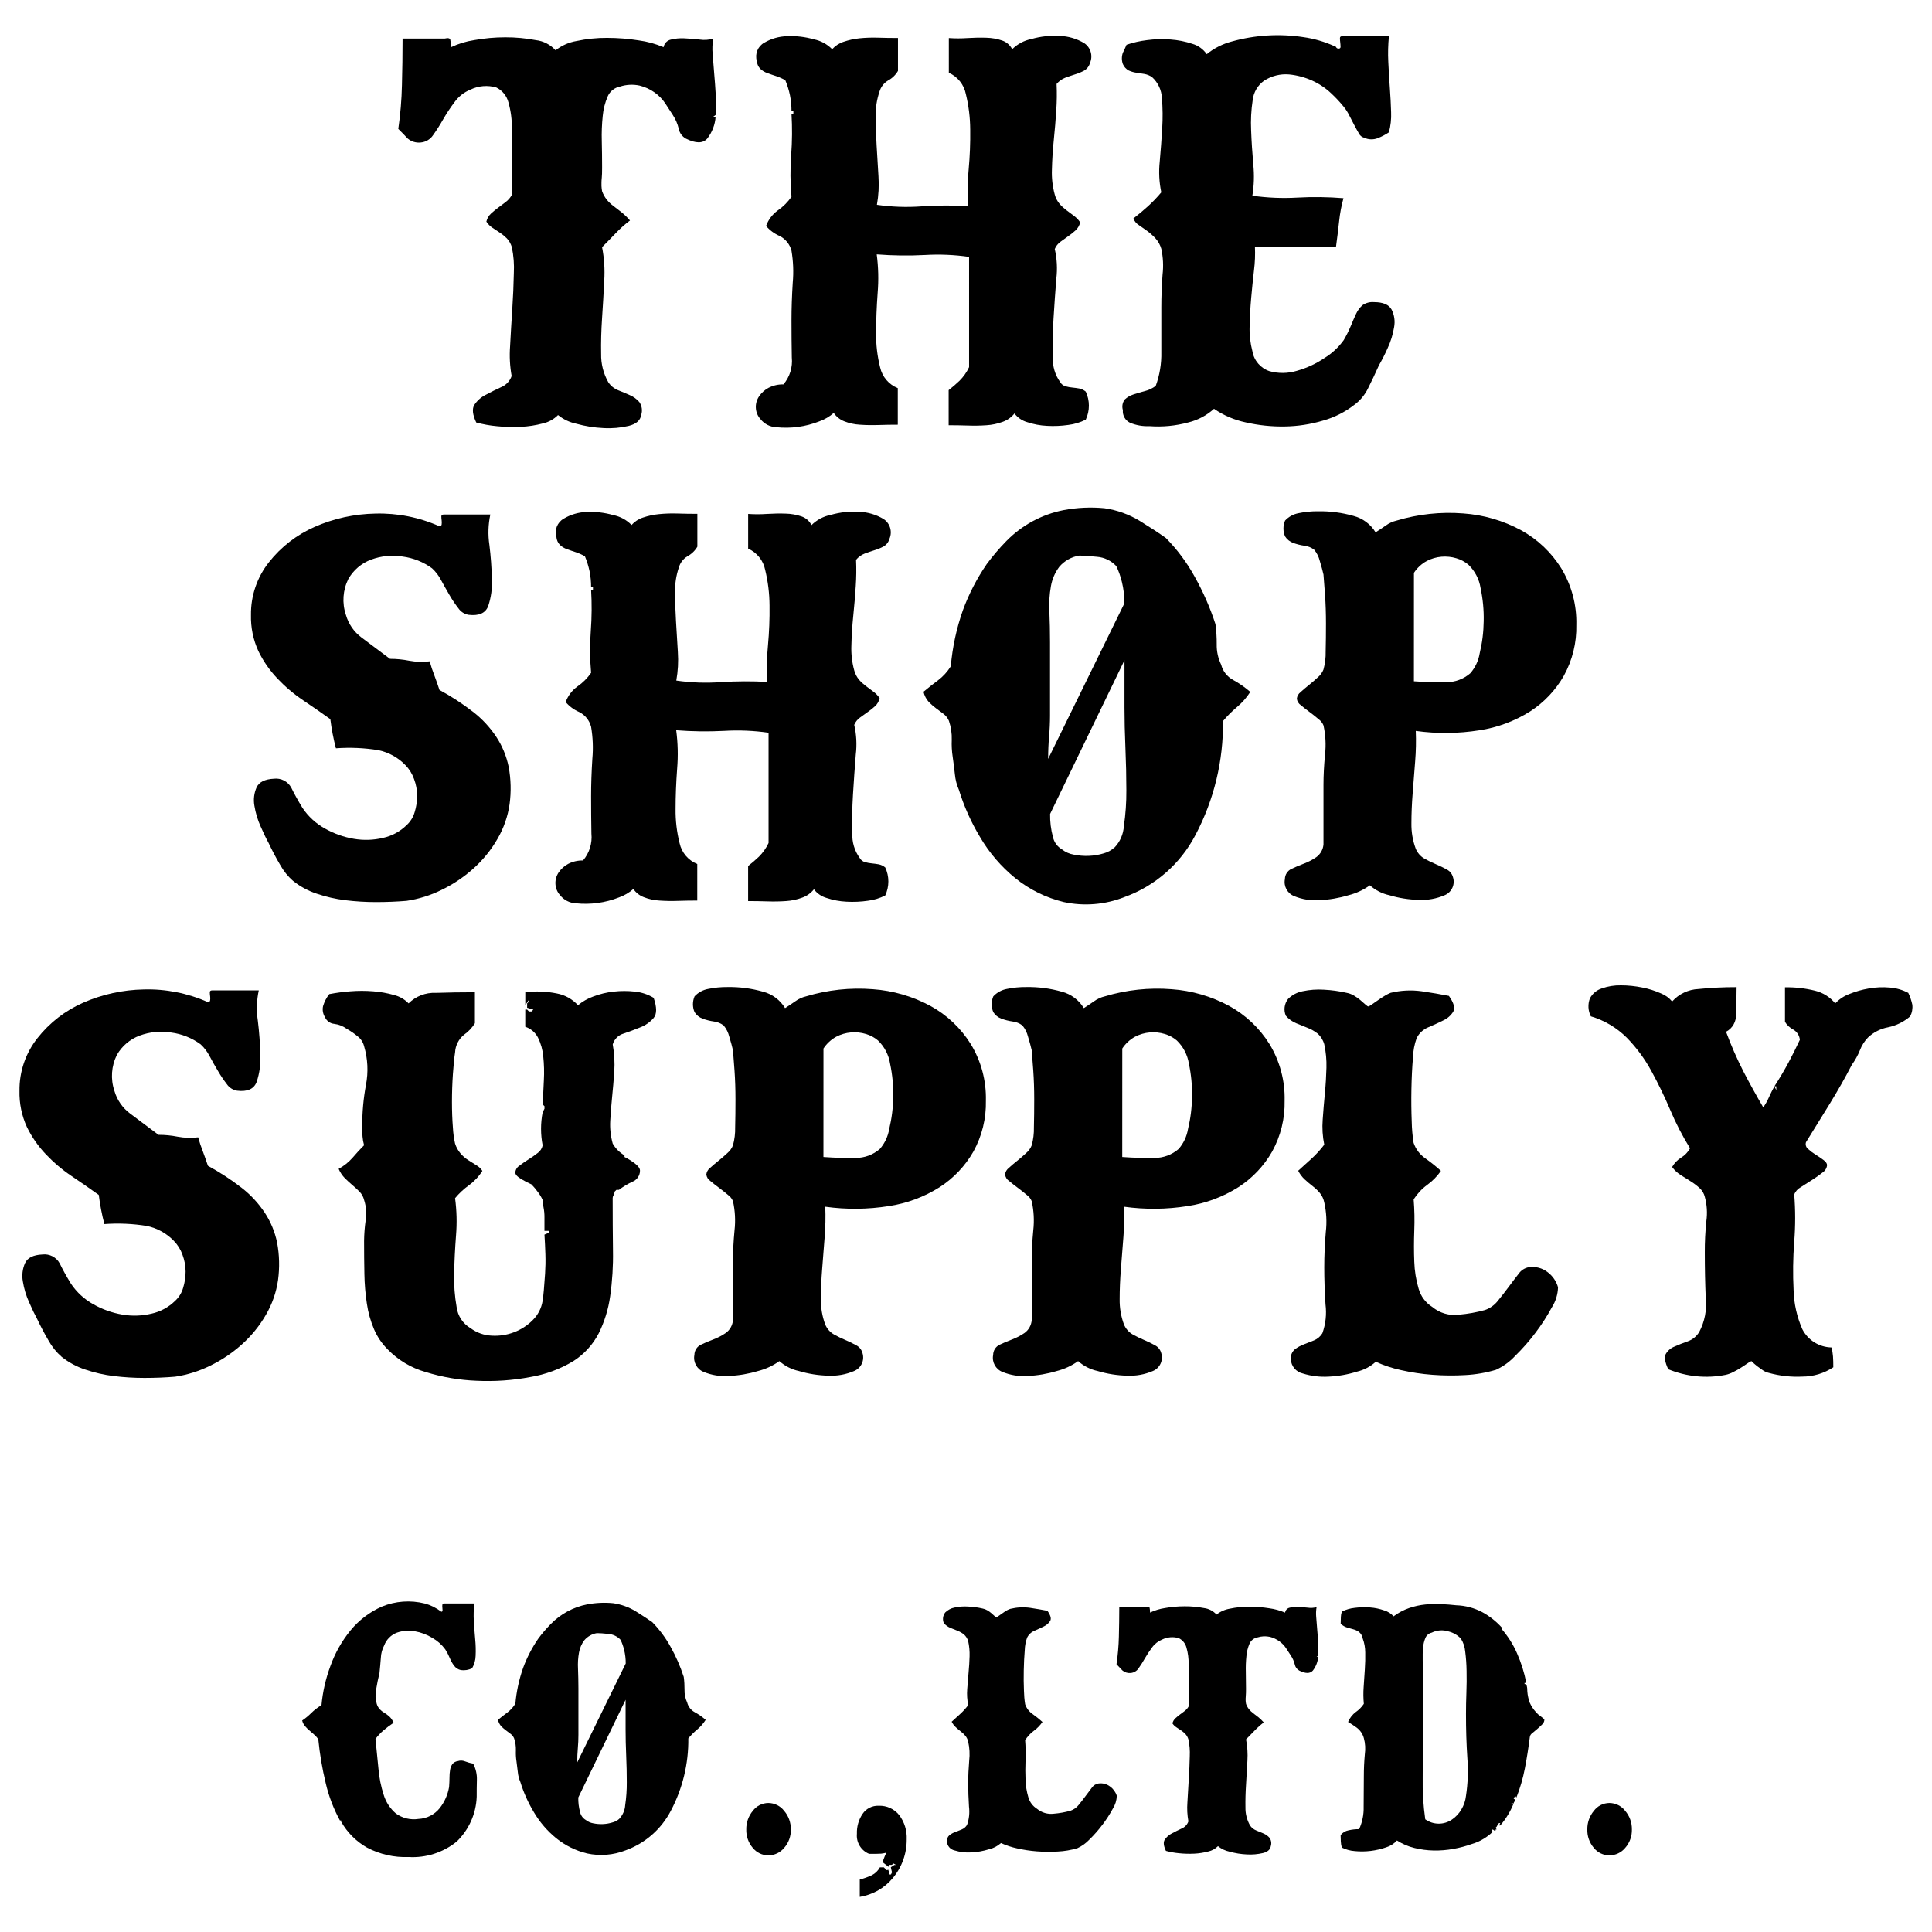
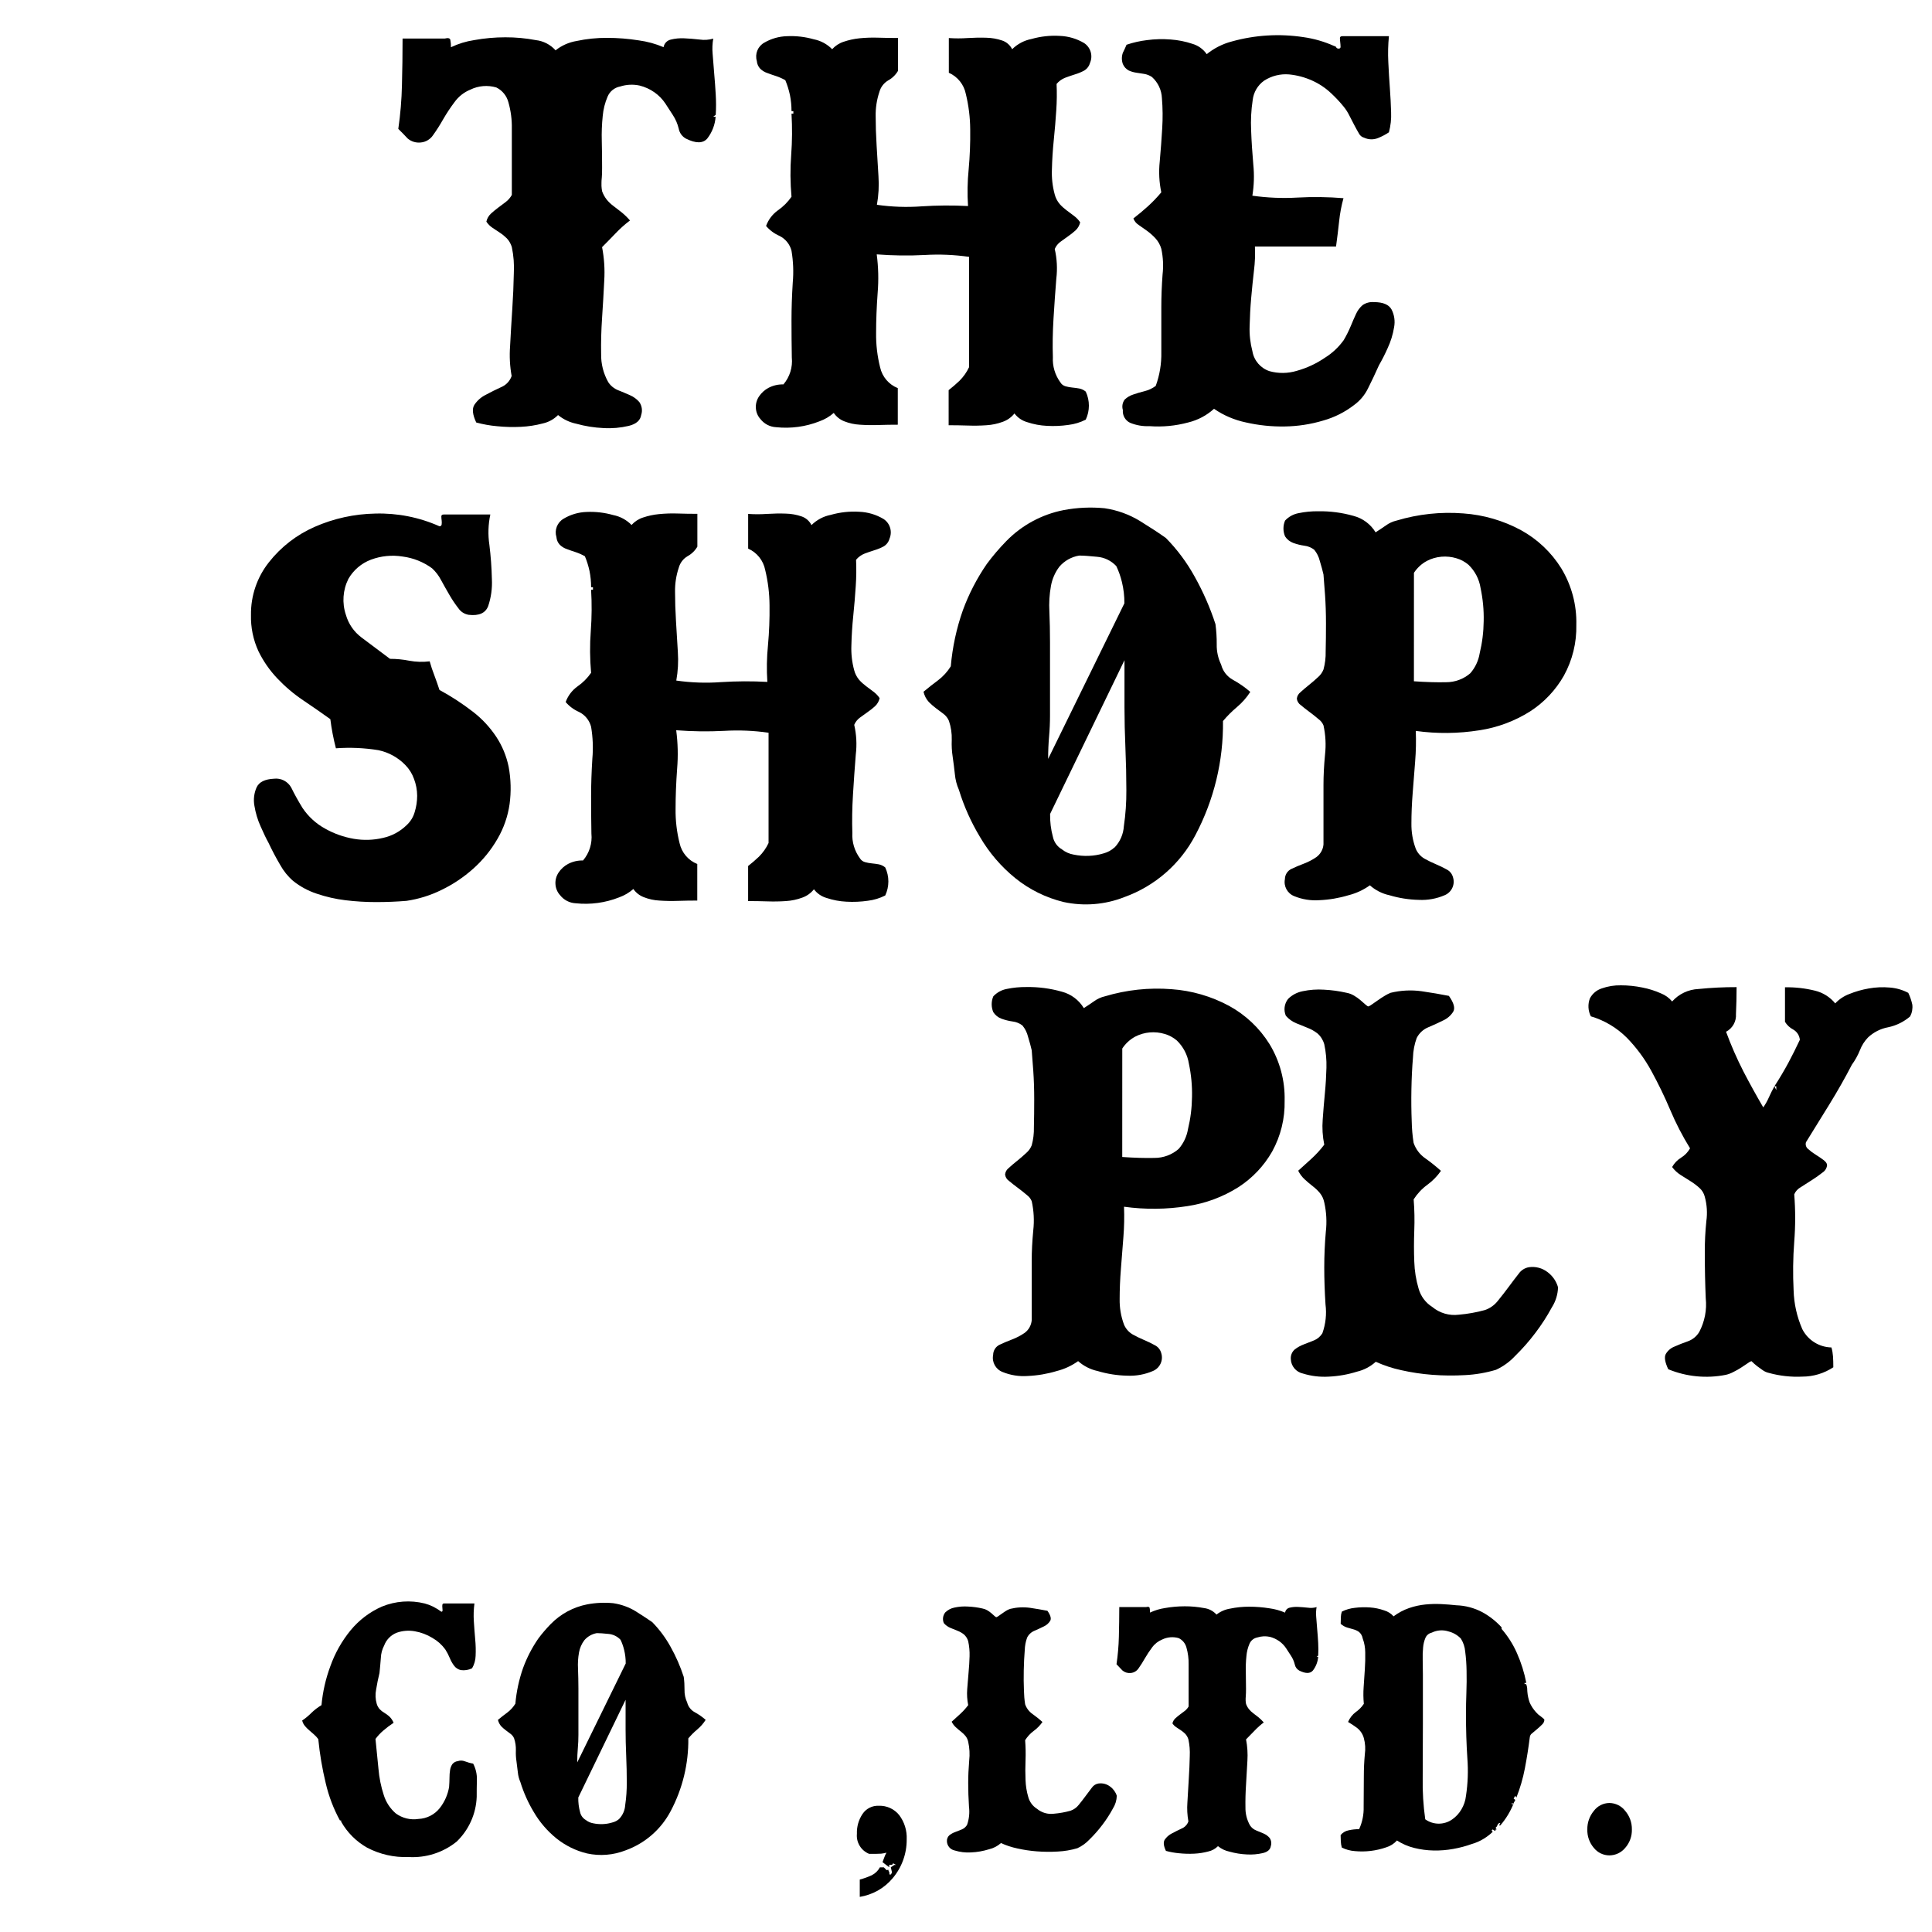
<svg xmlns="http://www.w3.org/2000/svg" version="1.1" id="レイヤー_1" x="0px" y="0px" width="62px" height="62px" viewBox="0 0 62 62" style="enable-background:new 0 0 62 62;" xml:space="preserve">
  <title>theshopsupply</title>
  <g id="レイヤー_2">
    <g id="layout">
      <path d="M22.886,3.747h0.079c-0.018,0.255-0.112,0.498-0.269,0.7c-0.139,0.159-0.368,0.159-0.686,0    c-0.12-0.067-0.204-0.183-0.229-0.318c-0.037-0.156-0.101-0.304-0.189-0.438c-0.067-0.106-0.146-0.229-0.239-0.368    c-0.093-0.14-0.211-0.261-0.348-0.358c-0.144-0.102-0.306-0.176-0.477-0.219c-0.208-0.045-0.424-0.035-0.627,0.03    c-0.178,0.033-0.328,0.152-0.4,0.318c-0.086,0.199-0.14,0.411-0.159,0.627c-0.028,0.268-0.038,0.537-0.03,0.806    c0.007,0.292,0.01,0.577,0.01,0.855c0,0.146-0.003,0.252-0.01,0.318c-0.007,0.067-0.01,0.119-0.01,0.159v0.109    c0.003,0.057,0.009,0.113,0.02,0.169c0.035,0.097,0.085,0.188,0.149,0.269c0.061,0.075,0.131,0.142,0.209,0.2    c0.079,0.06,0.166,0.127,0.259,0.2c0.101,0.081,0.194,0.171,0.278,0.269c-0.164,0.123-0.317,0.26-0.458,0.408    c-0.146,0.153-0.292,0.302-0.438,0.448c0.069,0.354,0.092,0.714,0.07,1.074c-0.02,0.4-0.043,0.8-0.07,1.2    c-0.027,0.4-0.037,0.785-0.03,1.154c-0.006,0.317,0.073,0.629,0.229,0.905c0.077,0.117,0.188,0.208,0.318,0.259    c0.133,0.053,0.259,0.106,0.378,0.159c0.115,0.049,0.218,0.124,0.3,0.219c0.085,0.122,0.107,0.277,0.06,0.418    c-0.027,0.173-0.16,0.289-0.4,0.348c-0.264,0.062-0.535,0.086-0.806,0.07c-0.296-0.013-0.59-0.06-0.875-0.139    c-0.215-0.045-0.417-0.14-0.587-0.279c-0.133,0.135-0.302,0.228-0.487,0.269c-0.231,0.061-0.467,0.098-0.706,0.109    c-0.255,0.013-0.512,0.006-0.766-0.02c-0.225-0.02-0.448-0.06-0.666-0.119c-0.119-0.252-0.139-0.441-0.06-0.567    c0.09-0.135,0.213-0.245,0.358-0.318c0.159-0.086,0.326-0.169,0.5-0.249c0.159-0.065,0.282-0.196,0.338-0.358    c-0.057-0.315-0.074-0.636-0.05-0.955c0.02-0.385,0.043-0.779,0.07-1.184s0.043-0.789,0.05-1.154    c0.016-0.283-0.006-0.567-0.064-0.844c-0.031-0.104-0.085-0.2-0.159-0.279c-0.067-0.067-0.14-0.127-0.219-0.179l-0.239-0.159    c-0.08-0.052-0.148-0.12-0.2-0.2c0.022-0.1,0.074-0.19,0.149-0.259c0.073-0.066,0.149-0.129,0.229-0.189l0.239-0.179    c0.082-0.062,0.15-0.14,0.2-0.229V4.129c0.006-0.286-0.031-0.57-0.109-0.845c-0.054-0.208-0.195-0.382-0.388-0.477    c-0.277-0.082-0.575-0.057-0.835,0.07c-0.203,0.083-0.379,0.222-0.507,0.4c-0.134,0.178-0.257,0.364-0.368,0.557    c-0.097,0.172-0.203,0.339-0.318,0.5c-0.09,0.137-0.237,0.225-0.4,0.239c-0.151,0.016-0.302-0.03-0.418-0.129    c-0.079-0.086-0.179-0.189-0.3-0.308C12.85,3.67,12.889,3.2,12.899,2.729c0.013-0.491,0.02-0.988,0.02-1.492h1.353    c0.106-0.027,0.166-0.013,0.179,0.04c0.016,0.079,0.022,0.159,0.02,0.239c0.236-0.113,0.487-0.19,0.746-0.229    c0.33-0.06,0.665-0.09,1-0.09c0.327-0.001,0.654,0.029,0.975,0.09c0.246,0.027,0.472,0.144,0.637,0.328    c0.196-0.156,0.429-0.259,0.676-0.3c0.32-0.068,0.647-0.102,0.975-0.1c0.34,0,0.679,0.027,1.015,0.08    c0.275,0.037,0.544,0.11,0.8,0.219c0.02-0.12,0.111-0.216,0.23-0.243c0.139-0.035,0.283-0.049,0.426-0.042    c0.159,0.007,0.326,0.02,0.5,0.04c0.146,0.022,0.296,0.012,0.438-0.03c-0.028,0.161-0.035,0.324-0.02,0.487    c0.013,0.193,0.03,0.402,0.05,0.627s0.037,0.454,0.05,0.686c0.013,0.215,0.013,0.432,0,0.647L22.886,3.747z" />
      <path d="M34.98,2.017c-0.028,0.105-0.096,0.194-0.189,0.249c-0.092,0.049-0.188,0.089-0.288,0.119    c-0.107,0.033-0.213,0.07-0.318,0.109c-0.108,0.042-0.204,0.111-0.278,0.2c0.013,0.282,0.009,0.564-0.01,0.845    c-0.02,0.312-0.047,0.63-0.08,0.955s-0.053,0.64-0.06,0.945c-0.011,0.27,0.019,0.54,0.09,0.8c0.029,0.113,0.084,0.218,0.159,0.308    c0.066,0.074,0.14,0.141,0.219,0.2l0.239,0.179c0.078,0.058,0.146,0.128,0.2,0.209c-0.023,0.099-0.074,0.19-0.149,0.259    c-0.075,0.068-0.155,0.131-0.239,0.189c-0.087,0.06-0.17,0.12-0.249,0.179c-0.079,0.059-0.141,0.138-0.179,0.229    c0.072,0.313,0.089,0.636,0.05,0.955c-0.033,0.411-0.063,0.839-0.09,1.283c-0.027,0.444-0.033,0.855-0.02,1.233    c-0.016,0.288,0.069,0.573,0.239,0.806c0.037,0.064,0.098,0.11,0.169,0.129c0.072,0.02,0.145,0.033,0.219,0.04    c0.073,0.007,0.146,0.017,0.219,0.03c0.077,0.015,0.149,0.05,0.209,0.1c0.134,0.285,0.134,0.615,0,0.9    c-0.174,0.088-0.363,0.146-0.557,0.169c-0.227,0.033-0.457,0.043-0.686,0.03c-0.217-0.01-0.431-0.05-0.637-0.119    c-0.163-0.046-0.306-0.144-0.408-0.279c-0.098,0.123-0.229,0.217-0.378,0.269c-0.166,0.061-0.34,0.098-0.517,0.109    c-0.2,0.014-0.4,0.017-0.6,0.01c-0.212-0.007-0.418-0.01-0.617-0.01V12.52c0.119-0.093,0.235-0.193,0.348-0.3    c0.127-0.127,0.232-0.275,0.308-0.438V8.243c-0.471-0.068-0.947-0.088-1.422-0.06c-0.514,0.027-1.029,0.02-1.542-0.02    c0.054,0.409,0.064,0.822,0.03,1.233c-0.033,0.451-0.05,0.882-0.05,1.293c-0.005,0.371,0.039,0.74,0.129,1.1    c0.067,0.302,0.279,0.552,0.567,0.666v1.174c-0.2,0-0.406,0.003-0.617,0.01c-0.2,0.007-0.4,0.004-0.6-0.01    c-0.171-0.009-0.34-0.046-0.5-0.109c-0.138-0.053-0.255-0.147-0.338-0.269c-0.134,0.118-0.29,0.209-0.458,0.269    c-0.442,0.175-0.92,0.239-1.393,0.189c-0.196-0.01-0.379-0.104-0.5-0.259c-0.09-0.098-0.142-0.225-0.149-0.358    c-0.008-0.13,0.028-0.259,0.1-0.368c0.078-0.117,0.184-0.213,0.308-0.279c0.147-0.076,0.311-0.114,0.477-0.109    c0.204-0.24,0.301-0.552,0.269-0.865c-0.007-0.391-0.01-0.791-0.01-1.2c0-0.371,0.013-0.771,0.04-1.2    c0.031-0.342,0.017-0.686-0.04-1.025c-0.053-0.208-0.195-0.383-0.388-0.477c-0.165-0.072-0.312-0.181-0.428-0.318    c0.073-0.201,0.204-0.375,0.378-0.5c0.171-0.118,0.32-0.267,0.438-0.438c-0.04-0.447-0.044-0.896-0.01-1.343    c0.033-0.44,0.036-0.882,0.01-1.323h0.06v-0.08H25.4c0.001-0.174-0.016-0.347-0.05-0.517c-0.035-0.163-0.084-0.323-0.149-0.477    c-0.092-0.052-0.188-0.095-0.288-0.129c-0.1-0.033-0.2-0.066-0.288-0.1c-0.086-0.028-0.164-0.076-0.229-0.139    c-0.064-0.068-0.102-0.156-0.109-0.249c-0.067-0.227,0.032-0.47,0.238-0.586c0.224-0.131,0.477-0.203,0.736-0.209    c0.289-0.013,0.577,0.021,0.855,0.1c0.224,0.044,0.429,0.155,0.589,0.318c0.1-0.111,0.226-0.193,0.368-0.239    c0.164-0.056,0.334-0.093,0.507-0.111c0.199-0.02,0.4-0.027,0.6-0.02c0.212,0.007,0.424,0.01,0.637,0.01v1.056    c-0.076,0.13-0.186,0.236-0.318,0.308c-0.137,0.082-0.237,0.214-0.279,0.368c-0.083,0.25-0.124,0.512-0.119,0.776    c0,0.292,0.01,0.604,0.03,0.935l0.06,0.995c0.021,0.306,0.004,0.613-0.05,0.915c0.474,0.068,0.954,0.085,1.432,0.05    c0.497-0.033,0.995-0.036,1.492-0.01c-0.026-0.391-0.019-0.784,0.02-1.174c0.039-0.426,0.056-0.855,0.05-1.283    c-0.002-0.382-0.049-0.763-0.139-1.134c-0.059-0.304-0.263-0.561-0.547-0.686V1.221c0.2,0.014,0.4,0.014,0.6,0    c0.212-0.013,0.414-0.017,0.607-0.01c0.173,0.004,0.344,0.034,0.507,0.09c0.139,0.047,0.253,0.148,0.318,0.279    c0.169-0.168,0.383-0.282,0.617-0.328c0.297-0.085,0.607-0.119,0.915-0.1c0.274,0.011,0.54,0.089,0.776,0.229    C34.999,1.518,35.08,1.787,34.98,2.017z" />
      <path d="M44.091,9.695c0.291,0,0.48,0.08,0.567,0.239c0.089,0.175,0.117,0.374,0.08,0.567c-0.038,0.234-0.108,0.461-0.209,0.676    c-0.083,0.187-0.176,0.37-0.278,0.547c-0.119,0.267-0.235,0.512-0.348,0.736c-0.103,0.213-0.257,0.398-0.448,0.537    c-0.296,0.229-0.634,0.399-0.995,0.5c-0.4,0.12-0.815,0.183-1.233,0.189c-0.418,0.007-0.835-0.036-1.243-0.129    c-0.367-0.077-0.716-0.225-1.025-0.438c-0.235,0.213-0.518,0.363-0.826,0.438c-0.405,0.11-0.825,0.15-1.243,0.119    c-0.214,0.01-0.428-0.027-0.627-0.109c-0.154-0.075-0.245-0.238-0.229-0.408c-0.036-0.116-0.013-0.242,0.06-0.338    c0.077-0.072,0.169-0.127,0.269-0.159c0.113-0.04,0.235-0.076,0.368-0.109c0.13-0.032,0.251-0.089,0.358-0.169    c0.127-0.347,0.187-0.715,0.179-1.084V9.855c0-0.333,0.013-0.681,0.04-1.044c0.032-0.276,0.018-0.555-0.04-0.826    c-0.036-0.126-0.101-0.241-0.189-0.338c-0.082-0.088-0.172-0.168-0.269-0.239l-0.269-0.189c-0.078-0.049-0.137-0.123-0.169-0.209    c0.172-0.133,0.331-0.267,0.477-0.4c0.149-0.136,0.289-0.283,0.418-0.438c-0.068-0.324-0.085-0.656-0.05-0.985    c0.033-0.365,0.059-0.723,0.08-1.074c0.02-0.321,0.017-0.644-0.01-0.965c-0.011-0.259-0.126-0.502-0.318-0.676    c-0.075-0.051-0.16-0.085-0.249-0.1l-0.259-0.04c-0.083-0.012-0.163-0.036-0.239-0.07c-0.085-0.046-0.152-0.12-0.189-0.209    c-0.041-0.116-0.041-0.242,0-0.358c0.04-0.079,0.08-0.166,0.119-0.259c0.213-0.073,0.433-0.122,0.657-0.149    c0.251-0.033,0.504-0.04,0.756-0.02c0.238,0.017,0.473,0.063,0.7,0.139c0.187,0.054,0.35,0.172,0.46,0.332    c0.238-0.193,0.514-0.332,0.811-0.409c0.745-0.207,1.525-0.254,2.289-0.138c0.344,0.048,0.679,0.145,0.995,0.288    c0.026,0,0.05,0.016,0.06,0.04c0.016,0.028,0.048,0.044,0.08,0.04c0.029,0.004,0.056-0.016,0.06-0.045    c0.001-0.005,0.001-0.01,0-0.015c-0.001-0.046-0.004-0.093-0.01-0.139C43.004,1.314,43,1.267,43,1.221    c0-0.04,0.027-0.06,0.08-0.06h1.492c-0.027,0.274-0.034,0.551-0.02,0.826c0.013,0.285,0.03,0.564,0.05,0.836    c0.02,0.272,0.033,0.531,0.04,0.776c0.01,0.218-0.014,0.436-0.07,0.647c-0.109,0.073-0.225,0.134-0.347,0.183    c-0.144,0.06-0.307,0.056-0.448-0.01c-0.074-0.019-0.136-0.07-0.169-0.139c-0.047-0.079-0.096-0.169-0.149-0.269    c-0.053-0.1-0.106-0.203-0.159-0.308c-0.049-0.1-0.109-0.193-0.179-0.279c-0.123-0.152-0.257-0.295-0.4-0.428    c-0.178-0.169-0.383-0.307-0.607-0.408c-0.236-0.107-0.488-0.175-0.746-0.2c-0.281-0.024-0.563,0.047-0.8,0.2    c-0.207,0.146-0.341,0.375-0.368,0.627c-0.049,0.319-0.065,0.642-0.05,0.965c0.013,0.358,0.037,0.725,0.07,1.1    c0.034,0.333,0.024,0.669-0.03,1c0.481,0.068,0.967,0.088,1.452,0.06c0.491-0.027,0.982-0.02,1.472,0.02    c-0.067,0.241-0.113,0.487-0.139,0.736c-0.027,0.252-0.06,0.524-0.1,0.816h-2.603c0.012,0.256,0.002,0.512-0.03,0.766    c-0.033,0.285-0.063,0.58-0.09,0.885c-0.027,0.305-0.043,0.606-0.05,0.905c-0.01,0.272,0.021,0.543,0.09,0.806    c0.05,0.297,0.261,0.542,0.547,0.637c0.287,0.08,0.59,0.076,0.875-0.01c0.321-0.089,0.625-0.23,0.9-0.418    c0.238-0.147,0.444-0.34,0.607-0.567c0.087-0.147,0.163-0.3,0.229-0.458c0.06-0.146,0.116-0.275,0.169-0.388    c0.049-0.107,0.12-0.202,0.209-0.279C43.834,9.718,43.963,9.684,44.091,9.695z" />
      <path d="M14.103,22.141c0.376,0.204,0.735,0.438,1.074,0.7c0.291,0.224,0.543,0.495,0.746,0.8c0.194,0.293,0.329,0.621,0.4,0.965    c0.074,0.396,0.084,0.801,0.03,1.2c-0.056,0.393-0.188,0.771-0.388,1.114c-0.206,0.358-0.468,0.68-0.776,0.955    c-0.308,0.276-0.653,0.507-1.025,0.686c-0.351,0.173-0.727,0.29-1.114,0.348c-0.318,0.027-0.646,0.04-0.985,0.04    c-0.329,0-0.658-0.02-0.985-0.06c-0.311-0.038-0.618-0.108-0.915-0.209c-0.274-0.09-0.53-0.228-0.756-0.408    c-0.169-0.146-0.31-0.321-0.418-0.517c-0.133-0.225-0.259-0.464-0.378-0.716c-0.067-0.119-0.15-0.292-0.249-0.517    c-0.096-0.212-0.163-0.436-0.2-0.666c-0.036-0.198-0.011-0.403,0.07-0.587c0.079-0.172,0.265-0.265,0.557-0.279    c0.227-0.028,0.448,0.087,0.557,0.288c0.093,0.193,0.212,0.408,0.358,0.647c0.185,0.277,0.434,0.506,0.726,0.666    c0.287,0.162,0.6,0.273,0.925,0.328c0.31,0.053,0.629,0.043,0.935-0.03c0.285-0.062,0.547-0.204,0.756-0.408    c0.123-0.113,0.213-0.257,0.259-0.418c0.053-0.171,0.08-0.348,0.08-0.527c-0.001-0.184-0.035-0.365-0.1-0.537    c-0.059-0.168-0.155-0.321-0.279-0.448c-0.234-0.242-0.536-0.408-0.865-0.477c-0.45-0.073-0.908-0.093-1.363-0.06    c-0.08-0.307-0.14-0.62-0.179-0.935c-0.279-0.2-0.57-0.402-0.875-0.607c-0.3-0.202-0.577-0.437-0.826-0.7    c-0.246-0.259-0.451-0.554-0.607-0.875c-0.168-0.365-0.249-0.763-0.239-1.164c-0.008-0.613,0.196-1.211,0.577-1.691    c0.387-0.492,0.89-0.881,1.463-1.133c0.615-0.271,1.278-0.416,1.95-0.428c0.708-0.02,1.412,0.119,2.059,0.408    c0.035,0.003,0.066-0.022,0.07-0.058c0-0.001,0-0.002,0-0.002c0.006-0.043,0.006-0.086,0-0.129    c-0.006-0.043-0.01-0.086-0.01-0.129c0-0.04,0.026-0.06,0.08-0.06h1.492c-0.069,0.321-0.079,0.651-0.03,0.975    c0.045,0.365,0.072,0.732,0.08,1.1c0.015,0.293-0.025,0.587-0.119,0.865c-0.087,0.225-0.296,0.318-0.627,0.279    c-0.133-0.022-0.252-0.097-0.328-0.209c-0.106-0.136-0.202-0.279-0.288-0.428c-0.093-0.159-0.182-0.318-0.269-0.477    c-0.073-0.142-0.171-0.27-0.288-0.378c-0.278-0.204-0.603-0.334-0.945-0.378c-0.341-0.055-0.691-0.021-1.015,0.1    c-0.306,0.115-0.563,0.333-0.726,0.617c-0.179,0.359-0.208,0.774-0.08,1.154c0.083,0.29,0.258,0.545,0.5,0.726l0.915,0.686    c0.207,0,0.414,0.02,0.617,0.06c0.217,0.041,0.438,0.047,0.657,0.02c0.042,0.152,0.091,0.301,0.149,0.448    C13.996,21.826,14.051,21.982,14.103,22.141z" />
      <path d="M28.545,17.287c-0.028,0.105-0.096,0.194-0.189,0.249c-0.092,0.049-0.188,0.089-0.288,0.119    c-0.107,0.033-0.213,0.07-0.318,0.109c-0.108,0.042-0.204,0.111-0.278,0.2c0.013,0.282,0.009,0.564-0.01,0.845    c-0.02,0.312-0.047,0.63-0.08,0.955c-0.033,0.325-0.053,0.64-0.06,0.945c-0.011,0.27,0.019,0.54,0.09,0.8    c0.029,0.113,0.084,0.218,0.159,0.308c0.066,0.074,0.14,0.141,0.219,0.2l0.239,0.179c0.078,0.058,0.146,0.128,0.2,0.209    c-0.023,0.099-0.074,0.19-0.149,0.259c-0.075,0.068-0.155,0.131-0.239,0.189c-0.087,0.06-0.17,0.12-0.249,0.179    c-0.079,0.059-0.141,0.138-0.179,0.229c0.072,0.313,0.089,0.636,0.05,0.955c-0.033,0.411-0.063,0.839-0.09,1.283    c-0.027,0.444-0.033,0.855-0.02,1.233c-0.016,0.288,0.069,0.573,0.239,0.806c0.037,0.064,0.098,0.11,0.169,0.129    c0.072,0.02,0.145,0.033,0.219,0.04c0.073,0.007,0.146,0.017,0.219,0.03c0.077,0.015,0.149,0.05,0.209,0.1    c0.134,0.285,0.134,0.615,0,0.9c-0.174,0.088-0.363,0.146-0.557,0.169c-0.227,0.033-0.457,0.043-0.686,0.03    c-0.217-0.01-0.431-0.05-0.637-0.119c-0.163-0.046-0.306-0.144-0.408-0.279c-0.098,0.123-0.229,0.217-0.378,0.269    c-0.166,0.061-0.34,0.098-0.517,0.109c-0.2,0.014-0.4,0.017-0.6,0.01c-0.212-0.007-0.418-0.01-0.617-0.01v-1.125    c0.119-0.093,0.235-0.193,0.348-0.3c0.127-0.127,0.232-0.275,0.308-0.438v-3.539c-0.471-0.068-0.947-0.088-1.422-0.06    c-0.514,0.027-1.029,0.02-1.542-0.02c0.054,0.409,0.064,0.822,0.03,1.233c-0.033,0.451-0.05,0.882-0.05,1.293    c-0.005,0.371,0.039,0.74,0.129,1.1c0.067,0.302,0.279,0.552,0.567,0.666V28.9c-0.2,0-0.406,0.003-0.617,0.01    c-0.2,0.007-0.4,0.004-0.6-0.01c-0.171-0.009-0.34-0.046-0.5-0.109c-0.135-0.052-0.251-0.143-0.334-0.262    c-0.134,0.118-0.29,0.209-0.458,0.269c-0.442,0.175-0.92,0.239-1.393,0.189c-0.196-0.01-0.379-0.104-0.5-0.259    c-0.09-0.098-0.142-0.225-0.149-0.358c-0.008-0.13,0.028-0.259,0.1-0.368c0.078-0.117,0.184-0.213,0.308-0.279    c0.147-0.076,0.311-0.114,0.477-0.109c0.204-0.24,0.301-0.552,0.269-0.865c-0.007-0.391-0.01-0.791-0.01-1.2    c0-0.371,0.013-0.771,0.04-1.2c0.031-0.342,0.017-0.686-0.04-1.025c-0.053-0.208-0.195-0.383-0.388-0.477    c-0.165-0.072-0.312-0.181-0.428-0.318c0.073-0.201,0.204-0.375,0.378-0.5c0.171-0.118,0.32-0.267,0.438-0.438    c-0.04-0.447-0.044-0.896-0.01-1.343c0.033-0.44,0.036-0.882,0.01-1.323h0.06v-0.08h-0.06c0.001-0.174-0.016-0.347-0.05-0.517    c-0.035-0.163-0.084-0.323-0.149-0.477c-0.092-0.052-0.188-0.095-0.288-0.129c-0.1-0.033-0.2-0.066-0.288-0.1    c-0.086-0.028-0.164-0.076-0.229-0.139c-0.064-0.068-0.102-0.156-0.109-0.249c-0.069-0.225,0.026-0.468,0.229-0.587    c0.224-0.135,0.479-0.21,0.74-0.218c0.289-0.013,0.577,0.021,0.855,0.1c0.223,0.044,0.428,0.155,0.587,0.318    c0.1-0.111,0.226-0.193,0.368-0.239c0.164-0.055,0.334-0.092,0.507-0.109c0.199-0.02,0.4-0.027,0.6-0.02    c0.212,0.007,0.424,0.01,0.637,0.01v1.054c-0.076,0.13-0.186,0.236-0.318,0.308c-0.137,0.082-0.237,0.214-0.279,0.368    c-0.083,0.25-0.124,0.512-0.119,0.776c0,0.292,0.01,0.604,0.03,0.935l0.06,0.995c0.021,0.306,0.004,0.613-0.05,0.915    c0.474,0.068,0.954,0.085,1.432,0.05c0.496-0.032,0.994-0.034,1.49-0.007c-0.026-0.391-0.019-0.784,0.02-1.174    c0.039-0.426,0.056-0.855,0.05-1.283c-0.002-0.382-0.049-0.763-0.139-1.134c-0.059-0.304-0.263-0.561-0.547-0.686v-1.114    c0.2,0.014,0.4,0.014,0.6,0c0.212-0.013,0.414-0.017,0.607-0.01c0.173,0.004,0.344,0.034,0.507,0.09    c0.139,0.047,0.253,0.148,0.318,0.279c0.169-0.168,0.383-0.282,0.617-0.328c0.297-0.085,0.607-0.119,0.915-0.1    c0.274,0.011,0.54,0.089,0.776,0.229C28.561,16.787,28.644,17.056,28.545,17.287z" />
      <path d="M39.188,21.329c0.053,0.208,0.19,0.384,0.378,0.487c0.199,0.109,0.386,0.239,0.557,0.388    c-0.117,0.183-0.262,0.347-0.428,0.487c-0.162,0.136-0.312,0.286-0.448,0.448c0.016,1.275-0.288,2.533-0.885,3.66    c-0.483,0.925-1.296,1.635-2.278,1.989c-0.62,0.245-1.299,0.3-1.95,0.159c-0.568-0.138-1.098-0.399-1.552-0.766    c-0.455-0.369-0.839-0.817-1.134-1.323c-0.286-0.475-0.513-0.982-0.676-1.512c-0.07-0.159-0.113-0.327-0.129-0.5    c-0.02-0.185-0.043-0.371-0.07-0.557c-0.028-0.181-0.038-0.364-0.03-0.547c0.006-0.206-0.024-0.412-0.09-0.607    c-0.038-0.091-0.1-0.17-0.179-0.229l-0.239-0.179c-0.081-0.061-0.158-0.128-0.229-0.2c-0.084-0.093-0.142-0.206-0.169-0.328    c0.159-0.133,0.315-0.256,0.467-0.368c0.162-0.123,0.3-0.275,0.408-0.448c0.053-0.614,0.183-1.219,0.388-1.8    c0.192-0.524,0.45-1.022,0.766-1.482c0.192-0.259,0.401-0.505,0.627-0.736c0.498-0.511,1.14-0.858,1.84-0.995    c0.433-0.082,0.875-0.102,1.313-0.06c0.402,0.058,0.787,0.197,1.134,0.408c0.333,0.206,0.612,0.388,0.835,0.547    c0.364,0.37,0.675,0.788,0.925,1.243c0.271,0.484,0.495,0.994,0.666,1.522c0.028,0.214,0.042,0.431,0.04,0.647    C39.041,20.903,39.09,21.126,39.188,21.329z M34.632,17.829c-0.248,0.041-0.473,0.167-0.637,0.358    c-0.137,0.182-0.229,0.393-0.269,0.617c-0.049,0.272-0.066,0.55-0.05,0.826c0.013,0.312,0.02,0.64,0.02,0.985v2.347    c0,0.225-0.01,0.451-0.03,0.676s-0.03,0.464-0.03,0.716l2.447-4.993c0.002-0.231-0.025-0.462-0.08-0.686    c-0.042-0.175-0.102-0.345-0.179-0.507c-0.161-0.174-0.381-0.281-0.617-0.3C34.956,17.842,34.765,17.829,34.632,17.829z     M35.766,27.199c0.178-0.186,0.284-0.429,0.3-0.686c0.056-0.382,0.083-0.768,0.08-1.154c0-0.431-0.01-0.882-0.03-1.353    c-0.02-0.471-0.03-0.905-0.03-1.3v-1.52l-2.387,4.934c-0.005,0.248,0.025,0.496,0.09,0.736c0.035,0.168,0.14,0.313,0.288,0.4    c0.11,0.087,0.24,0.146,0.378,0.169c0.16,0.033,0.324,0.047,0.487,0.04c0.162-0.006,0.322-0.033,0.477-0.08    c0.129-0.035,0.249-0.1,0.347-0.191V27.199z" />
-       <path d="M6.673,37.412c0.376,0.204,0.735,0.438,1.074,0.7c0.291,0.224,0.542,0.495,0.746,0.8c0.194,0.293,0.329,0.621,0.4,0.965    c0.074,0.396,0.084,0.801,0.03,1.2c-0.056,0.393-0.188,0.771-0.388,1.114c-0.206,0.358-0.468,0.68-0.776,0.955    c-0.308,0.276-0.653,0.507-1.025,0.686c-0.351,0.173-0.727,0.29-1.114,0.348c-0.319,0.027-0.647,0.04-0.985,0.04    c-0.329,0-0.658-0.02-0.985-0.06c-0.311-0.038-0.618-0.108-0.915-0.209c-0.274-0.09-0.53-0.228-0.756-0.408    c-0.169-0.147-0.31-0.322-0.418-0.517c-0.133-0.225-0.259-0.464-0.378-0.716c-0.067-0.121-0.151-0.294-0.25-0.521    c-0.096-0.212-0.163-0.436-0.2-0.666c-0.036-0.198-0.011-0.403,0.07-0.587c0.079-0.172,0.265-0.265,0.557-0.278    c0.227-0.028,0.448,0.087,0.557,0.288c0.093,0.193,0.212,0.408,0.358,0.647c0.185,0.277,0.434,0.506,0.726,0.666    c0.287,0.162,0.6,0.273,0.925,0.328c0.31,0.053,0.629,0.043,0.935-0.03c0.285-0.062,0.547-0.204,0.756-0.408    c0.123-0.113,0.213-0.257,0.259-0.418c0.053-0.171,0.08-0.348,0.08-0.527c-0.001-0.184-0.035-0.365-0.1-0.537    c-0.059-0.168-0.155-0.321-0.279-0.448c-0.234-0.242-0.536-0.408-0.865-0.477c-0.45-0.073-0.908-0.093-1.363-0.06    c-0.08-0.307-0.14-0.62-0.179-0.935c-0.279-0.2-0.57-0.402-0.875-0.607c-0.3-0.202-0.577-0.437-0.826-0.7    c-0.246-0.259-0.451-0.554-0.607-0.875c-0.166-0.364-0.247-0.76-0.237-1.16c-0.008-0.613,0.196-1.211,0.577-1.691    c0.387-0.492,0.889-0.882,1.462-1.134c0.615-0.271,1.278-0.416,1.95-0.428c0.708-0.02,1.412,0.12,2.059,0.408    c0.035,0.003,0.066-0.022,0.07-0.058c0-0.001,0-0.002,0-0.002c0.007-0.043,0.007-0.086,0-0.129    c-0.006-0.043-0.01-0.086-0.01-0.129c0-0.04,0.026-0.06,0.08-0.06h1.491c-0.069,0.321-0.079,0.651-0.03,0.975    c0.045,0.365,0.072,0.732,0.08,1.1c0.015,0.293-0.025,0.587-0.119,0.865c-0.087,0.226-0.296,0.319-0.627,0.279    c-0.133-0.022-0.252-0.097-0.328-0.209c-0.106-0.136-0.202-0.279-0.288-0.428c-0.094-0.157-0.183-0.314-0.267-0.473    c-0.073-0.142-0.171-0.27-0.288-0.378c-0.278-0.204-0.603-0.334-0.945-0.378c-0.341-0.055-0.691-0.021-1.015,0.1    c-0.306,0.115-0.563,0.333-0.726,0.617c-0.179,0.359-0.208,0.774-0.08,1.154c0.083,0.29,0.259,0.545,0.5,0.726l0.915,0.686    c0.207,0,0.414,0.02,0.617,0.06c0.216,0.04,0.438,0.047,0.656,0.02c0.042,0.152,0.091,0.301,0.149,0.448    C6.565,37.098,6.62,37.253,6.673,37.412z" />
-       <path d="M20.976,32.021c0.106,0.305,0.106,0.521,0,0.647c-0.116,0.134-0.263,0.237-0.428,0.3c-0.179,0.073-0.358,0.14-0.537,0.2    c-0.168,0.049-0.299,0.18-0.348,0.348c0.052,0.289,0.069,0.582,0.05,0.875c-0.02,0.279-0.043,0.551-0.07,0.816    c-0.027,0.265-0.047,0.521-0.06,0.766c-0.013,0.245,0.014,0.49,0.08,0.726c0.09,0.157,0.221,0.288,0.378,0.378v0.052    c0.123,0.061,0.24,0.134,0.348,0.219c0.099,0.079,0.149,0.152,0.149,0.219c0,0.16-0.099,0.302-0.249,0.358    c-0.151,0.071-0.295,0.158-0.428,0.259h-0.08l-0.06,0.06c0,0.038-0.01,0.076-0.03,0.109c-0.018,0.027-0.028,0.058-0.03,0.09    c0,0.6,0.003,1.164,0.01,1.691c0.009,0.489-0.021,0.978-0.09,1.462c-0.057,0.415-0.182,0.819-0.368,1.194    c-0.187,0.36-0.465,0.665-0.806,0.885c-0.427,0.26-0.9,0.435-1.393,0.517c-0.564,0.106-1.138,0.146-1.711,0.119    c-0.559-0.021-1.114-0.116-1.648-0.282c-0.461-0.131-0.88-0.382-1.214-0.726c-0.186-0.186-0.335-0.405-0.438-0.647    c-0.111-0.261-0.188-0.535-0.229-0.816c-0.048-0.316-0.075-0.635-0.08-0.955c-0.007-0.338-0.01-0.693-0.01-1.064    c0.003-0.22,0.019-0.439,0.05-0.656c0.036-0.22,0.019-0.445-0.05-0.657c-0.024-0.102-0.076-0.195-0.149-0.269    c-0.073-0.073-0.149-0.143-0.228-0.21s-0.158-0.14-0.239-0.219c-0.085-0.087-0.153-0.188-0.2-0.3    c0.169-0.092,0.321-0.214,0.448-0.358c0.113-0.133,0.235-0.267,0.368-0.4c-0.026-0.091-0.043-0.184-0.05-0.278    c-0.009-0.089-0.009-0.182-0.009-0.275v-0.06c-0.002-0.444,0.038-0.887,0.119-1.323c0.08-0.413,0.059-0.839-0.06-1.243    c-0.032-0.127-0.105-0.239-0.209-0.318c-0.109-0.09-0.225-0.17-0.348-0.239c-0.117-0.087-0.255-0.141-0.4-0.159    c-0.133-0.012-0.248-0.096-0.3-0.219c-0.064-0.104-0.086-0.229-0.06-0.348c0.041-0.141,0.109-0.273,0.2-0.388    c0.223-0.043,0.449-0.073,0.676-0.09c0.245-0.02,0.491-0.02,0.736,0c0.225,0.017,0.449,0.057,0.666,0.119    c0.178,0.044,0.34,0.137,0.467,0.269c0.231-0.231,0.549-0.354,0.875-0.338c0.4-0.013,0.818-0.02,1.253-0.02v0.995    c-0.09,0.145-0.208,0.27-0.348,0.368c-0.173,0.139-0.277,0.346-0.288,0.567c-0.027,0.173-0.05,0.406-0.07,0.7    c-0.02,0.294-0.03,0.589-0.03,0.885c0,0.299,0.01,0.574,0.03,0.826c0.009,0.174,0.032,0.347,0.07,0.517    c0.036,0.113,0.093,0.217,0.169,0.308c0.071,0.085,0.155,0.159,0.249,0.219c0.093,0.06,0.182,0.116,0.269,0.169    c0.076,0.044,0.141,0.105,0.189,0.179c-0.112,0.178-0.258,0.334-0.428,0.458c-0.166,0.12-0.317,0.26-0.448,0.418    c0.053,0.398,0.063,0.8,0.03,1.2c-0.033,0.431-0.053,0.842-0.06,1.233c-0.009,0.356,0.018,0.713,0.08,1.064    c0.036,0.283,0.202,0.533,0.448,0.676c0.196,0.145,0.432,0.229,0.676,0.239c0.244,0.015,0.488-0.022,0.716-0.109    c0.225-0.085,0.43-0.217,0.6-0.388c0.169-0.166,0.281-0.383,0.318-0.617c0.013-0.079,0.027-0.195,0.04-0.348    c0.013-0.153,0.027-0.328,0.04-0.527c0.013-0.2,0.017-0.409,0.01-0.627c-0.007-0.218-0.017-0.427-0.03-0.627l0.139-0.06V39.5    h-0.139v-0.438c0.001-0.107-0.009-0.213-0.03-0.318c-0.018-0.078-0.028-0.159-0.03-0.239c-0.04-0.089-0.09-0.172-0.149-0.249    c-0.063-0.088-0.133-0.171-0.209-0.249c-0.106-0.047-0.209-0.1-0.308-0.159c-0.139-0.08-0.209-0.152-0.209-0.219    c0.005-0.089,0.053-0.171,0.129-0.219c0.086-0.067,0.182-0.133,0.288-0.2c0.104-0.064,0.204-0.134,0.3-0.209    c0.084-0.059,0.141-0.148,0.159-0.249c-0.067-0.348-0.067-0.706,0-1.054l0.06-0.119v-0.08l-0.06-0.06v0.06    c0.013-0.279,0.027-0.557,0.04-0.836c0.014-0.255,0.007-0.512-0.02-0.766c-0.019-0.209-0.076-0.412-0.169-0.6    c-0.085-0.165-0.232-0.29-0.408-0.348v-0.55h0.06l0.06,0.06h0.08l0.06-0.06l-0.2-0.06V32.2l0.06-0.06v-0.06l-0.119,0.179v-0.418    c0.338-0.042,0.681-0.028,1.015,0.04c0.261,0.049,0.498,0.182,0.676,0.378c0.145-0.121,0.309-0.215,0.487-0.279    c0.211-0.081,0.432-0.134,0.657-0.159c0.228-0.026,0.458-0.026,0.686,0C20.59,31.843,20.794,31.911,20.976,32.021z" />
      <path d="M49.999,41.311c-0.007,0.23-0.076,0.453-0.2,0.647c-0.154,0.285-0.331,0.558-0.527,0.816    c-0.199,0.265-0.419,0.514-0.656,0.746c-0.172,0.184-0.378,0.332-0.607,0.438c-0.323,0.097-0.657,0.154-0.994,0.171    c-0.351,0.02-0.703,0.017-1.054-0.01c-0.335-0.025-0.668-0.075-0.995-0.149c-0.281-0.06-0.554-0.151-0.816-0.269    c-0.172,0.156-0.381,0.265-0.607,0.318c-0.293,0.092-0.598,0.145-0.905,0.159c-0.279,0.016-0.559-0.017-0.826-0.1    c-0.218-0.047-0.378-0.235-0.388-0.458c-0.011-0.121,0.037-0.239,0.129-0.318c0.088-0.067,0.185-0.121,0.288-0.159    c0.106-0.04,0.215-0.083,0.328-0.129c0.112-0.046,0.205-0.126,0.268-0.229c0.105-0.296,0.14-0.613,0.1-0.925    c-0.027-0.418-0.04-0.813-0.04-1.184c0-0.385,0.017-0.766,0.05-1.144c0.037-0.316,0.02-0.635-0.05-0.945    c-0.022-0.11-0.069-0.213-0.139-0.3c-0.068-0.081-0.145-0.155-0.229-0.219c-0.087-0.067-0.173-0.14-0.259-0.219    c-0.086-0.079-0.157-0.174-0.209-0.279l0.428-0.388c0.149-0.137,0.286-0.287,0.408-0.448c-0.054-0.265-0.071-0.536-0.05-0.806    c0.02-0.285,0.043-0.567,0.07-0.845s0.043-0.55,0.05-0.816c0.007-0.254-0.016-0.508-0.07-0.756    c-0.038-0.135-0.114-0.256-0.219-0.348c-0.097-0.075-0.204-0.135-0.318-0.179c-0.119-0.047-0.242-0.096-0.368-0.149    c-0.126-0.053-0.239-0.135-0.328-0.239c-0.076-0.178-0.049-0.384,0.07-0.537c0.127-0.128,0.29-0.214,0.467-0.249    c0.225-0.048,0.456-0.065,0.686-0.05c0.244,0.012,0.487,0.045,0.726,0.1c0.084,0.015,0.165,0.046,0.239,0.09    c0.074,0.043,0.144,0.093,0.209,0.149c0.06,0.053,0.113,0.1,0.159,0.139s0.076,0.06,0.09,0.06c0.04-0.014,0.076-0.034,0.109-0.06    c0.06-0.04,0.127-0.086,0.2-0.139c0.073-0.053,0.149-0.1,0.229-0.149c0.057-0.035,0.117-0.065,0.179-0.09    c0.326-0.079,0.663-0.096,0.995-0.05c0.318,0.047,0.61,0.096,0.875,0.149c0.159,0.225,0.206,0.394,0.139,0.507    c-0.076,0.122-0.187,0.219-0.318,0.279c-0.146,0.073-0.305,0.146-0.477,0.219c-0.164,0.066-0.299,0.19-0.378,0.348    c-0.073,0.201-0.113,0.413-0.119,0.627c-0.027,0.312-0.043,0.65-0.05,1.015c-0.007,0.365-0.003,0.709,0.01,1.034    c0.004,0.23,0.024,0.459,0.06,0.686c0.068,0.203,0.201,0.379,0.378,0.5c0.174,0.124,0.341,0.257,0.5,0.4    c-0.12,0.173-0.268,0.324-0.438,0.448c-0.174,0.127-0.322,0.286-0.438,0.467c0.027,0.333,0.033,0.667,0.02,1    c-0.013,0.351-0.013,0.685,0,1c0.009,0.293,0.056,0.584,0.139,0.865c0.068,0.243,0.224,0.453,0.438,0.587    c0.238,0.199,0.548,0.289,0.855,0.249c0.282-0.024,0.562-0.074,0.835-0.149c0.166-0.057,0.311-0.161,0.418-0.3    c0.119-0.146,0.235-0.295,0.348-0.448c0.113-0.153,0.219-0.292,0.318-0.418c0.077-0.111,0.195-0.186,0.328-0.209    c0.213-0.031,0.43,0.027,0.6,0.159C49.827,40.946,49.944,41.117,49.999,41.311z" />
      <path d="M61.239,31.862c0.058,0.121,0.101,0.247,0.129,0.378c0.016,0.13-0.009,0.262-0.07,0.378    c-0.202,0.174-0.445,0.294-0.706,0.348c-0.242,0.045-0.467,0.159-0.646,0.328c-0.113,0.117-0.201,0.256-0.259,0.408    c-0.067,0.166-0.154,0.323-0.259,0.467c-0.212,0.411-0.451,0.832-0.716,1.263c-0.265,0.431-0.517,0.838-0.756,1.223    c-0.025,0.08,0.003,0.168,0.07,0.219c0.074,0.067,0.154,0.127,0.239,0.179c0.086,0.053,0.169,0.11,0.249,0.169    c0.08,0.06,0.119,0.116,0.119,0.169c-0.01,0.098-0.065,0.186-0.149,0.239c-0.108,0.086-0.221,0.166-0.338,0.239    c-0.126,0.079-0.245,0.156-0.358,0.229c-0.093,0.051-0.167,0.131-0.209,0.229c0.04,0.507,0.04,1.015,0,1.522    c-0.04,0.52-0.046,1.041-0.02,1.562c0.012,0.428,0.107,0.85,0.279,1.243c0.18,0.353,0.539,0.578,0.935,0.587    c0.027,0.094,0.043,0.191,0.05,0.288c0.007,0.1,0.01,0.216,0.01,0.348c-0.295,0.196-0.641,0.3-0.995,0.3    c-0.362,0.018-0.725-0.023-1.074-0.119c-0.072-0.016-0.14-0.046-0.2-0.09c-0.067-0.047-0.126-0.09-0.179-0.129    c-0.063-0.049-0.122-0.103-0.179-0.159c-0.04,0.013-0.076,0.034-0.109,0.06l-0.209,0.139c-0.084,0.055-0.172,0.106-0.263,0.15    c-0.075,0.04-0.156,0.071-0.239,0.09c-0.621,0.125-1.265,0.062-1.85-0.179c-0.106-0.225-0.133-0.388-0.08-0.487    c0.063-0.109,0.161-0.193,0.278-0.239c0.133-0.06,0.276-0.116,0.428-0.169c0.154-0.054,0.284-0.16,0.368-0.3    c0.176-0.332,0.249-0.71,0.209-1.084c-0.02-0.471-0.03-0.958-0.03-1.462c-0.002-0.339,0.015-0.678,0.05-1.015    c0.036-0.259,0.019-0.523-0.05-0.776c-0.026-0.107-0.083-0.204-0.164-0.279c-0.089-0.082-0.185-0.155-0.288-0.219l-0.318-0.2    c-0.108-0.068-0.203-0.156-0.279-0.259c0.069-0.123,0.168-0.226,0.288-0.3c0.12-0.074,0.219-0.177,0.288-0.3    c-0.244-0.394-0.457-0.806-0.637-1.233c-0.181-0.428-0.384-0.846-0.607-1.253c-0.212-0.389-0.477-0.747-0.786-1.064    c-0.322-0.321-0.718-0.557-1.154-0.686c-0.091-0.179-0.102-0.389-0.03-0.577c0.08-0.151,0.215-0.265,0.378-0.318    c0.198-0.07,0.407-0.104,0.617-0.1c0.23,0,0.46,0.024,0.686,0.07c0.207,0.04,0.408,0.103,0.6,0.189    c0.139,0.055,0.262,0.144,0.358,0.259c0.216-0.242,0.521-0.386,0.845-0.4c0.406-0.041,0.815-0.061,1.223-0.06    c0,0.292-0.007,0.58-0.02,0.865c0.016,0.235-0.109,0.458-0.318,0.567c0.16,0.435,0.346,0.86,0.557,1.273    c0.2,0.385,0.412,0.769,0.637,1.154c0.07-0.1,0.13-0.206,0.179-0.318c0.053-0.119,0.112-0.239,0.179-0.358l0.06,0.119v-0.119    h-0.06c0.172-0.267,0.321-0.519,0.448-0.756c0.127-0.237,0.249-0.483,0.368-0.736c-0.012-0.137-0.09-0.259-0.209-0.328    c-0.11-0.057-0.203-0.143-0.268-0.249v-1.109c0.325-0.006,0.649,0.031,0.965,0.109c0.254,0.062,0.482,0.205,0.647,0.408    c0.125-0.133,0.278-0.235,0.448-0.3c0.202-0.082,0.412-0.142,0.627-0.179c0.223-0.04,0.45-0.05,0.676-0.03    C60.853,31.707,61.055,31.765,61.239,31.862z" />
      <path d="M15.184,56.596c0.085,0.162,0.126,0.343,0.12,0.525c-0.005,0.19-0.007,0.369-0.006,0.538    c-0.019,0.546-0.251,1.064-0.645,1.442c-0.435,0.351-0.985,0.526-1.543,0.493c-0.461,0.018-0.919-0.086-1.328-0.3    c-0.349-0.197-0.638-0.486-0.835-0.835v-0.038h-0.038c-0.205-0.375-0.358-0.776-0.455-1.192c-0.113-0.466-0.193-0.94-0.24-1.417    c-0.04-0.056-0.086-0.107-0.139-0.152l-0.15-0.131c-0.05-0.042-0.097-0.089-0.139-0.139c-0.043-0.051-0.073-0.112-0.089-0.177    c0.105-0.07,0.202-0.151,0.291-0.24c0.099-0.097,0.209-0.182,0.329-0.253c0.039-0.428,0.135-0.849,0.285-1.252    c0.148-0.416,0.366-0.803,0.645-1.145c0.271-0.33,0.615-0.593,1.006-0.765c0.437-0.18,0.92-0.215,1.379-0.1    c0.092,0.025,0.181,0.058,0.266,0.1c0.093,0.047,0.182,0.102,0.266,0.164c0.025,0,0.038-0.015,0.038-0.044    c0-0.03-0.002-0.06-0.006-0.089c-0.004-0.03-0.004-0.059,0-0.089c0.004-0.029,0.023-0.044,0.057-0.044h0.972    c-0.025,0.191-0.032,0.383-0.019,0.575c0.013,0.2,0.027,0.394,0.044,0.582c0.017,0.174,0.021,0.35,0.013,0.525    c-0.004,0.141-0.043,0.278-0.114,0.4c-0.112,0.054-0.238,0.074-0.361,0.057c-0.086-0.019-0.162-0.069-0.215-0.139    c-0.057-0.076-0.104-0.159-0.139-0.247c-0.04-0.097-0.089-0.19-0.145-0.278c-0.109-0.15-0.25-0.275-0.411-0.367    c-0.174-0.107-0.367-0.18-0.569-0.215c-0.19-0.034-0.386-0.019-0.569,0.044c-0.19,0.071-0.34,0.221-0.411,0.411    c-0.065,0.124-0.102,0.26-0.107,0.4c-0.013,0.165-0.027,0.327-0.044,0.487c-0.042,0.169-0.078,0.344-0.107,0.525    c-0.031,0.153-0.025,0.312,0.019,0.462c0.019,0.066,0.053,0.127,0.1,0.177c0.041,0.042,0.088,0.078,0.139,0.108    c0.056,0.033,0.109,0.072,0.158,0.114c0.063,0.058,0.112,0.13,0.145,0.209c-0.117,0.077-0.229,0.162-0.335,0.253    c-0.092,0.079-0.175,0.168-0.247,0.266c0.033,0.321,0.065,0.639,0.095,0.955c0.024,0.288,0.081,0.572,0.171,0.847    c0.071,0.228,0.205,0.432,0.386,0.588c0.209,0.153,0.471,0.217,0.727,0.177c0.267-0.011,0.517-0.138,0.683-0.348    c0.155-0.197,0.258-0.43,0.3-0.677c0.008-0.109,0.012-0.209,0.013-0.3c-0.001-0.083,0.006-0.165,0.019-0.247    c0.01-0.065,0.034-0.128,0.07-0.183c0.043-0.056,0.107-0.092,0.177-0.1c0.074-0.026,0.155-0.023,0.228,0.006    C15.005,56.556,15.093,56.581,15.184,56.596z" />
      <path d="M22.052,54.635c0.033,0.132,0.12,0.245,0.24,0.31c0.127,0.069,0.245,0.152,0.354,0.247    c-0.074,0.117-0.166,0.221-0.272,0.31c-0.103,0.086-0.199,0.182-0.285,0.285c0.01,0.811-0.184,1.611-0.563,2.327    c-0.307,0.588-0.824,1.04-1.448,1.265c-0.394,0.155-0.826,0.19-1.24,0.1c-0.361-0.087-0.698-0.254-0.987-0.487    c-0.289-0.235-0.533-0.519-0.721-0.841c-0.182-0.302-0.326-0.624-0.43-0.961c-0.044-0.1-0.072-0.207-0.082-0.316    c-0.013-0.118-0.027-0.236-0.044-0.354c-0.018-0.115-0.024-0.232-0.019-0.348c0.004-0.131-0.015-0.262-0.057-0.386    c-0.024-0.058-0.064-0.108-0.114-0.145l-0.152-0.114c-0.051-0.038-0.1-0.081-0.145-0.126c-0.053-0.059-0.09-0.131-0.107-0.209    c0.101-0.084,0.201-0.162,0.3-0.234c0.103-0.078,0.191-0.175,0.259-0.285c0.034-0.391,0.117-0.775,0.247-1.145    c0.122-0.333,0.286-0.65,0.487-0.942c0.122-0.165,0.256-0.321,0.4-0.468c0.317-0.325,0.725-0.545,1.17-0.632    c0.275-0.052,0.556-0.065,0.835-0.038c0.255,0.037,0.501,0.125,0.721,0.259c0.211,0.133,0.388,0.249,0.531,0.348    c0.231,0.235,0.429,0.501,0.588,0.79c0.173,0.308,0.315,0.632,0.424,0.968c0.018,0.136,0.026,0.274,0.025,0.411    C21.963,54.366,21.992,54.507,22.052,54.635z M19.152,52.409c-0.156,0.027-0.297,0.108-0.4,0.228    c-0.087,0.115-0.146,0.25-0.171,0.392c-0.031,0.173-0.042,0.349-0.032,0.525c0.008,0.2,0.012,0.409,0.013,0.626v1.493    c0,0.143-0.006,0.287-0.019,0.43c-0.013,0.143-0.019,0.295-0.019,0.455l1.556-3.175c0.001-0.147-0.016-0.293-0.051-0.436    c-0.027-0.111-0.065-0.22-0.114-0.323c-0.102-0.11-0.242-0.178-0.392-0.19c-0.161-0.017-0.283-0.025-0.367-0.025H19.152z     M19.873,58.366c0.113-0.118,0.18-0.273,0.19-0.436c0.036-0.243,0.053-0.488,0.051-0.734c0-0.274-0.006-0.561-0.019-0.86    c-0.013-0.299-0.019-0.575-0.019-0.828v-0.961l-1.518,3.137c-0.004,0.158,0.016,0.316,0.057,0.468    c0.023,0.106,0.089,0.198,0.183,0.253c0.07,0.055,0.152,0.092,0.24,0.107c0.102,0.021,0.206,0.03,0.31,0.025    c0.102-0.004,0.203-0.021,0.3-0.051c0.085-0.02,0.164-0.061,0.229-0.12H19.873z" />
-       <path d="M24.658,57.86c0.199,0.002,0.385,0.095,0.506,0.253c0.142,0.165,0.218,0.376,0.215,0.594    c0.006,0.218-0.07,0.43-0.215,0.594c-0.125,0.151-0.31,0.239-0.506,0.24c-0.194,0-0.378-0.088-0.5-0.24    c-0.141-0.165-0.216-0.377-0.209-0.594c-0.004-0.217,0.071-0.427,0.209-0.594C24.276,57.955,24.461,57.861,24.658,57.86z" />
      <path d="M28.199,57.949c0.255-0.01,0.499,0.101,0.658,0.3c0.168,0.223,0.253,0.499,0.24,0.778    c0.004,0.456-0.155,0.898-0.449,1.246c-0.135,0.161-0.298,0.297-0.481,0.4c-0.179,0.099-0.374,0.167-0.576,0.2v-0.556    c0.132-0.035,0.262-0.082,0.386-0.139c0.11-0.056,0.201-0.144,0.259-0.253h0.127l0.089,0.089h0.038v-0.038l0.051,0.114v0.063    h0.051l0.033-0.066l-0.038-0.164l0.114-0.076h0.051l-0.089-0.051l-0.038,0.05h-0.089v0.076l-0.215-0.164    c0.017-0.042,0.036-0.093,0.057-0.152c0.018-0.053,0.042-0.104,0.07-0.152c-0.056,0.015-0.113,0.026-0.171,0.032    c-0.047,0.004-0.104,0.006-0.171,0.006h-0.215l0.038-0.114v0.038l-0.038,0.076c-0.259-0.105-0.418-0.367-0.392-0.645    c-0.008-0.227,0.056-0.451,0.183-0.639C27.798,58.038,27.993,57.94,28.199,57.949z" />
      <path d="M35.839,57.629c-0.004,0.146-0.048,0.288-0.126,0.411c-0.098,0.181-0.21,0.355-0.335,0.519    c-0.127,0.168-0.266,0.327-0.417,0.474c-0.11,0.117-0.241,0.211-0.386,0.278c-0.206,0.061-0.418,0.097-0.632,0.107    c-0.223,0.013-0.447,0.011-0.67-0.006c-0.213-0.016-0.424-0.048-0.632-0.095c-0.179-0.038-0.353-0.096-0.519-0.171    c-0.11,0.098-0.242,0.167-0.386,0.2c-0.187,0.058-0.38,0.092-0.576,0.1c-0.177,0.011-0.355-0.011-0.525-0.063    c-0.139-0.029-0.241-0.149-0.247-0.291c-0.006-0.076,0.024-0.15,0.082-0.2c0.056-0.042,0.117-0.076,0.183-0.1    c0.067-0.025,0.136-0.053,0.209-0.082c0.071-0.029,0.131-0.08,0.171-0.145c0.067-0.188,0.088-0.39,0.063-0.588    c-0.017-0.267-0.025-0.518-0.025-0.753s0.011-0.478,0.032-0.727c0.023-0.2,0.012-0.403-0.032-0.6    c-0.014-0.07-0.045-0.135-0.089-0.19c-0.043-0.051-0.092-0.098-0.145-0.139c-0.055-0.042-0.109-0.088-0.164-0.139    c-0.055-0.05-0.1-0.11-0.133-0.177l0.272-0.247c0.095-0.087,0.181-0.182,0.259-0.285c-0.034-0.168-0.045-0.341-0.032-0.512    c0.013-0.181,0.027-0.361,0.044-0.538c0.017-0.177,0.027-0.35,0.032-0.519c0.005-0.162-0.01-0.323-0.044-0.481    c-0.024-0.086-0.072-0.162-0.139-0.221c-0.061-0.047-0.128-0.086-0.2-0.114c-0.076-0.029-0.154-0.061-0.234-0.095    c-0.081-0.034-0.152-0.086-0.209-0.152c-0.049-0.114-0.032-0.244,0.044-0.342c0.082-0.081,0.186-0.137,0.3-0.158    c0.143-0.031,0.29-0.042,0.436-0.032c0.156,0.007,0.31,0.028,0.462,0.063c0.054,0.01,0.105,0.029,0.152,0.057    c0.047,0.027,0.092,0.059,0.133,0.095l0.1,0.089c0.029,0.025,0.048,0.038,0.057,0.038c0.025-0.008,0.049-0.021,0.07-0.038    c0.038-0.025,0.08-0.055,0.127-0.089c0.046-0.034,0.095-0.065,0.145-0.095c0.035-0.019,0.072-0.035,0.11-0.047    c0.207-0.05,0.421-0.061,0.632-0.032c0.2,0.03,0.385,0.062,0.556,0.095c0.101,0.143,0.131,0.251,0.089,0.323    c-0.048,0.077-0.118,0.139-0.2,0.177c-0.093,0.047-0.193,0.093-0.3,0.139c-0.104,0.042-0.19,0.12-0.24,0.221    c-0.047,0.128-0.072,0.263-0.076,0.4c-0.017,0.2-0.027,0.415-0.032,0.645c-0.005,0.23-0.003,0.449,0.006,0.658    c0.003,0.146,0.015,0.292,0.038,0.436c0.044,0.129,0.128,0.239,0.24,0.316c0.11,0.078,0.216,0.163,0.316,0.253    c-0.076,0.11-0.17,0.206-0.278,0.285c-0.111,0.082-0.205,0.183-0.278,0.3c0.017,0.213,0.021,0.426,0.013,0.639    c-0.009,0.223-0.009,0.436,0,0.639c0.006,0.186,0.036,0.371,0.089,0.55c0.043,0.155,0.142,0.288,0.278,0.373    c0.151,0.126,0.349,0.184,0.544,0.158c0.18-0.015,0.357-0.047,0.531-0.095c0.105-0.036,0.198-0.102,0.266-0.19    c0.076-0.093,0.15-0.188,0.221-0.285c0.071-0.097,0.138-0.186,0.2-0.266c0.049-0.071,0.124-0.119,0.209-0.133    c0.135-0.02,0.272,0.016,0.379,0.1C35.728,57.408,35.802,57.511,35.839,57.629z" />
      <path d="M42.251,53.168h0.051c-0.012,0.161-0.072,0.315-0.171,0.443c-0.089,0.101-0.234,0.101-0.436,0    c-0.076-0.042-0.129-0.115-0.145-0.2c-0.025-0.101-0.067-0.196-0.125-0.282c-0.042-0.067-0.093-0.145-0.152-0.234    c-0.059-0.089-0.134-0.166-0.221-0.228c-0.091-0.064-0.192-0.111-0.3-0.139c-0.133-0.029-0.271-0.022-0.4,0.019    c-0.112,0.021-0.207,0.095-0.253,0.2c-0.055,0.127-0.089,0.262-0.1,0.4c-0.018,0.17-0.024,0.341-0.019,0.512    c0.004,0.185,0.006,0.367,0.006,0.544c0,0.093-0.002,0.159-0.006,0.2c0,0.042-0.006,0.076-0.006,0.1v0.07    c0.002,0.036,0.006,0.072,0.013,0.107c0.022,0.062,0.054,0.12,0.095,0.171c0.039,0.048,0.084,0.09,0.133,0.127    c0.051,0.038,0.105,0.08,0.164,0.126c0.064,0.052,0.123,0.109,0.177,0.171c-0.104,0.078-0.201,0.165-0.291,0.259    c-0.093,0.097-0.185,0.192-0.278,0.285c0.044,0.225,0.058,0.454,0.044,0.683c-0.013,0.253-0.027,0.508-0.044,0.765    s-0.023,0.502-0.019,0.734c-0.004,0.202,0.046,0.4,0.145,0.576c0.048,0.074,0.118,0.131,0.2,0.164    c0.084,0.034,0.164,0.067,0.24,0.1c0.073,0.032,0.138,0.079,0.19,0.139c0.054,0.078,0.068,0.176,0.038,0.266    c-0.017,0.11-0.102,0.184-0.253,0.221c-0.168,0.039-0.34,0.054-0.512,0.044c-0.188-0.008-0.375-0.038-0.557-0.089    c-0.137-0.028-0.265-0.089-0.373-0.177c-0.085,0.086-0.192,0.145-0.31,0.171c-0.147,0.039-0.297,0.063-0.449,0.07    c-0.162,0.008-0.325,0.004-0.487-0.013c-0.143-0.013-0.285-0.038-0.424-0.076c-0.076-0.16-0.089-0.28-0.038-0.36    c0.058-0.085,0.136-0.154,0.228-0.2c0.101-0.055,0.207-0.107,0.316-0.158c0.101-0.042,0.179-0.125,0.215-0.228    c-0.036-0.2-0.047-0.404-0.032-0.607c0.013-0.245,0.027-0.496,0.044-0.753c0.017-0.257,0.027-0.502,0.032-0.734    c0.009-0.18-0.006-0.361-0.044-0.538c-0.019-0.066-0.054-0.126-0.1-0.177c-0.043-0.042-0.089-0.081-0.139-0.114l-0.152-0.1    c-0.048-0.032-0.089-0.074-0.121-0.122c0.014-0.063,0.048-0.12,0.095-0.164c0.046-0.042,0.095-0.082,0.145-0.12l0.152-0.114    c0.052-0.039,0.095-0.088,0.127-0.145v-1.355c0.004-0.182-0.02-0.363-0.07-0.538c-0.035-0.131-0.125-0.241-0.247-0.3    c-0.176-0.052-0.366-0.036-0.531,0.044c-0.129,0.053-0.241,0.14-0.323,0.253c-0.085,0.113-0.163,0.231-0.234,0.354    c-0.061,0.109-0.128,0.214-0.2,0.316c-0.057,0.087-0.15,0.142-0.253,0.152c-0.096,0.01-0.192-0.019-0.266-0.082    c-0.051-0.055-0.114-0.121-0.19-0.2c0.043-0.293,0.069-0.589,0.076-0.885c0.008-0.312,0.012-0.628,0.013-0.949h0.86    c0.067-0.017,0.105-0.008,0.114,0.025c0.01,0.05,0.014,0.101,0.013,0.152c0.15-0.072,0.31-0.12,0.474-0.145    c0.211-0.038,0.425-0.057,0.639-0.057c0.208-0.001,0.416,0.018,0.62,0.057c0.154,0.019,0.297,0.093,0.4,0.209    c0.125-0.099,0.273-0.164,0.43-0.19c0.204-0.043,0.412-0.064,0.62-0.063c0.216,0,0.432,0.017,0.645,0.051    c0.174,0.023,0.344,0.07,0.506,0.139c0.011-0.078,0.069-0.141,0.145-0.158c0.089-0.022,0.181-0.03,0.272-0.025    c0.101,0.005,0.207,0.013,0.316,0.025c0.093,0.014,0.188,0.007,0.278-0.019c-0.018,0.102-0.022,0.207-0.013,0.31    c0.008,0.122,0.019,0.255,0.032,0.4s0.024,0.29,0.032,0.436c0.008,0.137,0.008,0.274,0,0.411L42.251,53.168z" />
      <path d="M51.648,57.86c0.199,0.002,0.385,0.095,0.506,0.253c0.142,0.165,0.218,0.376,0.215,0.594    c0.006,0.218-0.07,0.43-0.215,0.594c-0.125,0.151-0.31,0.239-0.506,0.24c-0.194,0-0.378-0.088-0.5-0.24    c-0.141-0.165-0.216-0.377-0.209-0.594c-0.004-0.217,0.071-0.427,0.209-0.594C51.266,57.955,51.451,57.861,51.648,57.86z" />
      <path d="M50.586,20.053c0.013,0.569-0.125,1.132-0.4,1.631c-0.263,0.463-0.634,0.856-1.082,1.145    c-0.496,0.313-1.051,0.52-1.631,0.607c-0.675,0.107-1.362,0.114-2.039,0.02c0.013,0.325,0.006,0.651-0.02,0.975    c-0.027,0.345-0.053,0.687-0.08,1.025c-0.027,0.338-0.04,0.66-0.04,0.965c-0.005,0.278,0.042,0.555,0.139,0.816    c0.056,0.134,0.154,0.245,0.279,0.318c0.119,0.066,0.242,0.126,0.368,0.179c0.119,0.05,0.235,0.106,0.348,0.169    c0.099,0.051,0.172,0.141,0.2,0.249c0.075,0.233-0.043,0.484-0.269,0.577c-0.26,0.112-0.543,0.163-0.826,0.149    c-0.32-0.007-0.638-0.057-0.945-0.149c-0.233-0.05-0.449-0.16-0.627-0.318c-0.207,0.148-0.439,0.256-0.686,0.318    c-0.304,0.092-0.618,0.145-0.935,0.159c-0.275,0.02-0.551-0.025-0.806-0.129c-0.219-0.086-0.346-0.316-0.3-0.547    c0.001-0.14,0.082-0.268,0.209-0.328c0.126-0.06,0.259-0.116,0.4-0.169c0.141-0.053,0.276-0.124,0.4-0.209    c0.132-0.096,0.216-0.245,0.229-0.408v-1.91c0-0.305,0.017-0.63,0.05-0.975c0.035-0.312,0.018-0.628-0.05-0.935    c-0.033-0.08-0.088-0.149-0.159-0.2c-0.093-0.079-0.189-0.156-0.288-0.229c-0.099-0.073-0.192-0.146-0.279-0.219    c-0.072-0.047-0.119-0.124-0.129-0.209c0.009-0.083,0.052-0.159,0.119-0.209c0.079-0.073,0.169-0.149,0.269-0.229    c0.1-0.08,0.196-0.163,0.288-0.249c0.079-0.067,0.141-0.153,0.179-0.249c0.051-0.188,0.075-0.382,0.07-0.577    c0.007-0.279,0.01-0.579,0.01-0.9s-0.01-0.626-0.03-0.915c-0.02-0.291-0.037-0.51-0.05-0.656    c-0.027-0.119-0.066-0.265-0.119-0.438c-0.032-0.131-0.093-0.254-0.179-0.358c-0.092-0.071-0.202-0.116-0.318-0.129    c-0.122-0.017-0.242-0.048-0.358-0.09c-0.107-0.04-0.198-0.113-0.259-0.209c-0.069-0.162-0.069-0.345,0-0.507    c0.116-0.125,0.27-0.209,0.438-0.239c0.203-0.042,0.41-0.062,0.617-0.06c0.387-0.007,0.772,0.043,1.144,0.149    c0.295,0.077,0.548,0.266,0.706,0.527c0.106-0.067,0.215-0.14,0.328-0.219c0.104-0.076,0.223-0.13,0.348-0.159    c0.693-0.208,1.418-0.286,2.139-0.229c0.648,0.045,1.279,0.229,1.85,0.537c0.529,0.29,0.974,0.711,1.293,1.223    C50.434,18.783,50.602,19.413,50.586,20.053z M45.374,21.863c0.385,0.027,0.729,0.037,1.034,0.03    c0.285,0.001,0.561-0.101,0.776-0.288c0.157-0.18,0.261-0.401,0.3-0.637c0.082-0.339,0.125-0.686,0.129-1.034    c0.008-0.357-0.026-0.714-0.1-1.064c-0.044-0.284-0.181-0.547-0.388-0.746c-0.113-0.096-0.245-0.168-0.388-0.209    c-0.154-0.047-0.316-0.063-0.477-0.05c-0.167,0.014-0.329,0.061-0.477,0.139c-0.165,0.091-0.305,0.221-0.408,0.378L45.374,21.863z    " />
      <path d="M49.296,54.951c0.042,0.049,0.091,0.091,0.145,0.127c0.08,0.059,0.12,0.097,0.12,0.114    c-0.004,0.059-0.031,0.114-0.076,0.152c-0.051,0.051-0.103,0.099-0.158,0.145l-0.158,0.133c-0.043,0.029-0.071,0.075-0.076,0.127    c-0.042,0.337-0.095,0.671-0.158,1c-0.061,0.32-0.152,0.633-0.272,0.936l-0.038-0.056l-0.051,0.089l0.051,0.041    c-0.002,0.021-0.011,0.041-0.025,0.057c-0.014,0.016-0.023,0.036-0.025,0.057h-0.076l0.038,0.038l0.038-0.038    c-0.103,0.258-0.248,0.498-0.43,0.708h-0.038l0.038-0.076h-0.038l-0.038,0.038l-0.038,0.076l-0.038,0.038l0.038,0.051h-0.025    c-0.009,0-0.013,0.013-0.013,0.038h-0.038l-0.051-0.038l-0.038,0.038l0.038,0.038c-0.086,0.084-0.182,0.158-0.285,0.221    c-0.12,0.075-0.25,0.132-0.386,0.171c-0.193,0.07-0.392,0.122-0.594,0.158c-0.208,0.038-0.42,0.055-0.632,0.051    c-0.209-0.004-0.417-0.031-0.62-0.082c-0.198-0.048-0.386-0.129-0.557-0.24c-0.093,0.104-0.214,0.181-0.348,0.221    c-0.323,0.112-0.665,0.153-1.005,0.12c-0.145-0.01-0.287-0.049-0.417-0.114c-0.018-0.065-0.029-0.132-0.032-0.2    c0-0.072-0.006-0.137-0.006-0.2c0.064-0.079,0.153-0.133,0.253-0.152c0.112-0.026,0.226-0.038,0.341-0.038    c0.103-0.224,0.152-0.469,0.145-0.715c0.004-0.299,0.006-0.626,0.006-0.98c0-0.245,0.011-0.481,0.032-0.708    c0.025-0.173,0.014-0.35-0.032-0.519c-0.036-0.134-0.117-0.252-0.228-0.335c-0.089-0.066-0.182-0.127-0.278-0.183    c0.054-0.128,0.141-0.24,0.253-0.323c0.1-0.07,0.186-0.158,0.253-0.259c-0.017-0.179-0.019-0.359-0.006-0.538l0.038-0.569    c0.013-0.19,0.017-0.371,0.013-0.544c-0.001-0.153-0.028-0.305-0.082-0.449c-0.014-0.082-0.056-0.156-0.12-0.209    c-0.054-0.037-0.114-0.065-0.177-0.082c-0.063-0.017-0.13-0.036-0.2-0.057c-0.078-0.024-0.149-0.065-0.209-0.12    c0-0.076,0.002-0.15,0.006-0.221c0.002-0.058,0.012-0.116,0.032-0.171c0.129-0.065,0.268-0.105,0.411-0.12    c0.163-0.021,0.329-0.025,0.493-0.013c0.155,0.011,0.308,0.043,0.455,0.095c0.116,0.034,0.22,0.1,0.3,0.19    c0.152-0.114,0.321-0.204,0.5-0.266c0.168-0.058,0.342-0.096,0.519-0.114c0.17-0.017,0.341-0.021,0.512-0.013    c0.169,0.009,0.329,0.021,0.481,0.038c0.292,0.009,0.577,0.085,0.835,0.221c0.232,0.127,0.441,0.292,0.62,0.487v0.051    c0.202,0.233,0.369,0.495,0.493,0.778c0.136,0.306,0.236,0.626,0.3,0.955h-0.056v0.038h0.051c0.016,0.038,0.027,0.079,0.032,0.12    c0.004,0.04,0.006,0.08,0.006,0.12c0.01,0.121,0.035,0.24,0.076,0.354C49.141,54.753,49.211,54.859,49.296,54.951z M47.045,57.629    c0.061-0.4,0.075-0.805,0.044-1.208c-0.03-0.451-0.045-0.926-0.044-1.423c0-0.211,0.004-0.436,0.013-0.677    c0.009-0.241,0.011-0.474,0.006-0.7c-0.003-0.207-0.017-0.414-0.044-0.62c-0.012-0.148-0.06-0.291-0.139-0.417    c-0.107-0.111-0.242-0.19-0.392-0.228c-0.179-0.059-0.375-0.046-0.544,0.038c-0.089,0.02-0.163,0.081-0.2,0.164    c-0.042,0.099-0.067,0.203-0.076,0.31c-0.013,0.133-0.017,0.267-0.013,0.4c0.004,0.147,0.006,0.301,0.006,0.462v1.581    c0,0.649-0.002,1.229-0.006,1.739c-0.008,0.446,0.019,0.892,0.082,1.334c0.257,0.184,0.601,0.186,0.86,0.006    c0.123-0.084,0.225-0.194,0.3-0.323C46.978,57.933,47.028,57.784,47.045,57.629z" />
      <path d="M41.225,35.323c0.013,0.569-0.125,1.132-0.4,1.631c-0.264,0.463-0.636,0.855-1.084,1.144    c-0.496,0.313-1.051,0.52-1.631,0.607c-0.675,0.107-1.362,0.114-2.039,0.02c0.013,0.325,0.006,0.651-0.02,0.975    c-0.027,0.345-0.053,0.687-0.08,1.025c-0.027,0.338-0.04,0.66-0.04,0.965c-0.005,0.278,0.042,0.555,0.139,0.816    c0.056,0.134,0.154,0.245,0.279,0.318c0.119,0.066,0.242,0.126,0.368,0.179c0.119,0.05,0.235,0.106,0.348,0.169    c0.099,0.051,0.172,0.141,0.2,0.249c0.075,0.233-0.043,0.484-0.269,0.577c-0.26,0.112-0.543,0.163-0.826,0.149    c-0.32-0.007-0.638-0.057-0.945-0.149c-0.233-0.05-0.449-0.16-0.627-0.318c-0.207,0.148-0.439,0.256-0.686,0.318    c-0.304,0.092-0.618,0.145-0.935,0.159c-0.275,0.02-0.551-0.025-0.806-0.129c-0.219-0.086-0.346-0.316-0.3-0.547    c0.001-0.14,0.082-0.268,0.209-0.328c0.126-0.06,0.259-0.116,0.4-0.169c0.141-0.053,0.276-0.124,0.4-0.209    c0.132-0.096,0.215-0.245,0.229-0.408v-1.91c0-0.305,0.017-0.63,0.05-0.975c0.035-0.312,0.018-0.628-0.05-0.935    c-0.033-0.08-0.088-0.149-0.159-0.2c-0.093-0.079-0.189-0.156-0.288-0.229s-0.192-0.146-0.279-0.219    c-0.072-0.047-0.119-0.124-0.129-0.209c0.009-0.083,0.052-0.159,0.119-0.209c0.079-0.073,0.169-0.149,0.269-0.229    c0.1-0.08,0.196-0.163,0.288-0.249c0.079-0.067,0.141-0.153,0.179-0.249c0.051-0.188,0.075-0.382,0.07-0.577    c0.007-0.279,0.01-0.579,0.01-0.9s-0.01-0.626-0.03-0.915c-0.02-0.291-0.037-0.51-0.05-0.657    c-0.027-0.119-0.066-0.265-0.119-0.438c-0.032-0.131-0.093-0.254-0.179-0.358c-0.092-0.071-0.202-0.116-0.318-0.129    c-0.122-0.017-0.242-0.048-0.358-0.09c-0.107-0.04-0.197-0.113-0.259-0.209c-0.069-0.162-0.069-0.345,0-0.507    c0.116-0.125,0.27-0.209,0.438-0.239c0.203-0.042,0.41-0.062,0.617-0.06c0.387-0.007,0.772,0.043,1.144,0.149    c0.295,0.077,0.548,0.266,0.706,0.527c0.106-0.067,0.215-0.14,0.328-0.219c0.104-0.076,0.223-0.13,0.348-0.159    c0.693-0.208,1.418-0.286,2.139-0.229c0.648,0.045,1.279,0.229,1.85,0.537c0.529,0.29,0.974,0.711,1.293,1.223    C41.072,34.051,41.241,34.683,41.225,35.323z M36.014,37.129c0.385,0.027,0.729,0.037,1.034,0.03    c0.285,0.001,0.561-0.101,0.776-0.288c0.157-0.18,0.261-0.401,0.3-0.637c0.082-0.339,0.125-0.686,0.129-1.034    c0.008-0.357-0.026-0.714-0.1-1.064c-0.044-0.284-0.181-0.547-0.388-0.746c-0.113-0.096-0.245-0.168-0.388-0.209    c-0.154-0.047-0.316-0.063-0.477-0.05c-0.167,0.014-0.329,0.061-0.477,0.139c-0.165,0.091-0.305,0.221-0.408,0.378L36.014,37.129z    " />
-       <path d="M31.638,35.323c0.013,0.569-0.125,1.132-0.4,1.631c-0.264,0.463-0.636,0.855-1.084,1.144    c-0.496,0.313-1.051,0.52-1.631,0.607c-0.675,0.107-1.362,0.114-2.039,0.02c0.013,0.325,0.006,0.651-0.02,0.975    c-0.027,0.345-0.053,0.687-0.08,1.025c-0.027,0.338-0.04,0.66-0.04,0.965c-0.005,0.278,0.042,0.555,0.139,0.816    c0.056,0.134,0.154,0.245,0.279,0.318c0.119,0.066,0.242,0.126,0.368,0.179c0.119,0.05,0.235,0.106,0.348,0.169    c0.099,0.051,0.172,0.141,0.2,0.249c0.075,0.233-0.043,0.484-0.269,0.577c-0.26,0.112-0.543,0.163-0.826,0.149    c-0.32-0.007-0.638-0.057-0.945-0.149c-0.233-0.05-0.449-0.16-0.627-0.318c-0.207,0.148-0.439,0.256-0.686,0.318    c-0.304,0.092-0.618,0.145-0.935,0.159c-0.275,0.02-0.551-0.025-0.806-0.129c-0.219-0.086-0.346-0.316-0.3-0.547    c0.001-0.14,0.082-0.268,0.209-0.328c0.126-0.06,0.259-0.116,0.4-0.169c0.141-0.053,0.276-0.124,0.4-0.209    c0.132-0.096,0.215-0.245,0.229-0.408v-1.91c0-0.305,0.017-0.63,0.05-0.975c0.035-0.312,0.018-0.628-0.05-0.935    c-0.033-0.08-0.088-0.149-0.159-0.2c-0.093-0.079-0.189-0.156-0.288-0.229c-0.099-0.073-0.192-0.146-0.279-0.219    c-0.072-0.047-0.119-0.124-0.129-0.209c0.009-0.083,0.052-0.159,0.119-0.209c0.079-0.073,0.169-0.149,0.269-0.229    c0.1-0.08,0.196-0.163,0.288-0.249c0.079-0.067,0.141-0.153,0.179-0.249c0.051-0.188,0.075-0.382,0.07-0.577    c0.007-0.279,0.01-0.579,0.01-0.9s-0.01-0.626-0.03-0.915c-0.02-0.291-0.037-0.51-0.05-0.657    c-0.027-0.119-0.066-0.265-0.119-0.438c-0.032-0.131-0.093-0.254-0.179-0.358c-0.092-0.071-0.202-0.116-0.318-0.129    c-0.122-0.017-0.242-0.048-0.358-0.09c-0.107-0.04-0.197-0.113-0.259-0.209c-0.069-0.162-0.069-0.345,0-0.507    c0.116-0.125,0.27-0.209,0.438-0.239c0.203-0.042,0.41-0.062,0.617-0.06c0.387-0.007,0.772,0.043,1.144,0.149    c0.295,0.077,0.548,0.266,0.706,0.527c0.106-0.067,0.215-0.14,0.328-0.219c0.104-0.076,0.223-0.13,0.348-0.159    c0.693-0.208,1.418-0.286,2.139-0.229c0.648,0.045,1.279,0.229,1.85,0.537c0.529,0.29,0.974,0.711,1.293,1.223    C31.486,34.051,31.654,34.683,31.638,35.323z M26.425,37.129c0.385,0.027,0.729,0.037,1.034,0.03    c0.285,0.001,0.561-0.101,0.776-0.288c0.157-0.18,0.261-0.401,0.3-0.637c0.082-0.339,0.125-0.686,0.129-1.034    c0.008-0.357-0.026-0.714-0.1-1.064c-0.044-0.284-0.181-0.547-0.388-0.746c-0.113-0.096-0.245-0.168-0.388-0.209    c-0.154-0.047-0.316-0.063-0.477-0.05c-0.167,0.014-0.329,0.061-0.477,0.139c-0.165,0.091-0.305,0.221-0.408,0.378L26.425,37.129z    " />
    </g>
  </g>
</svg>